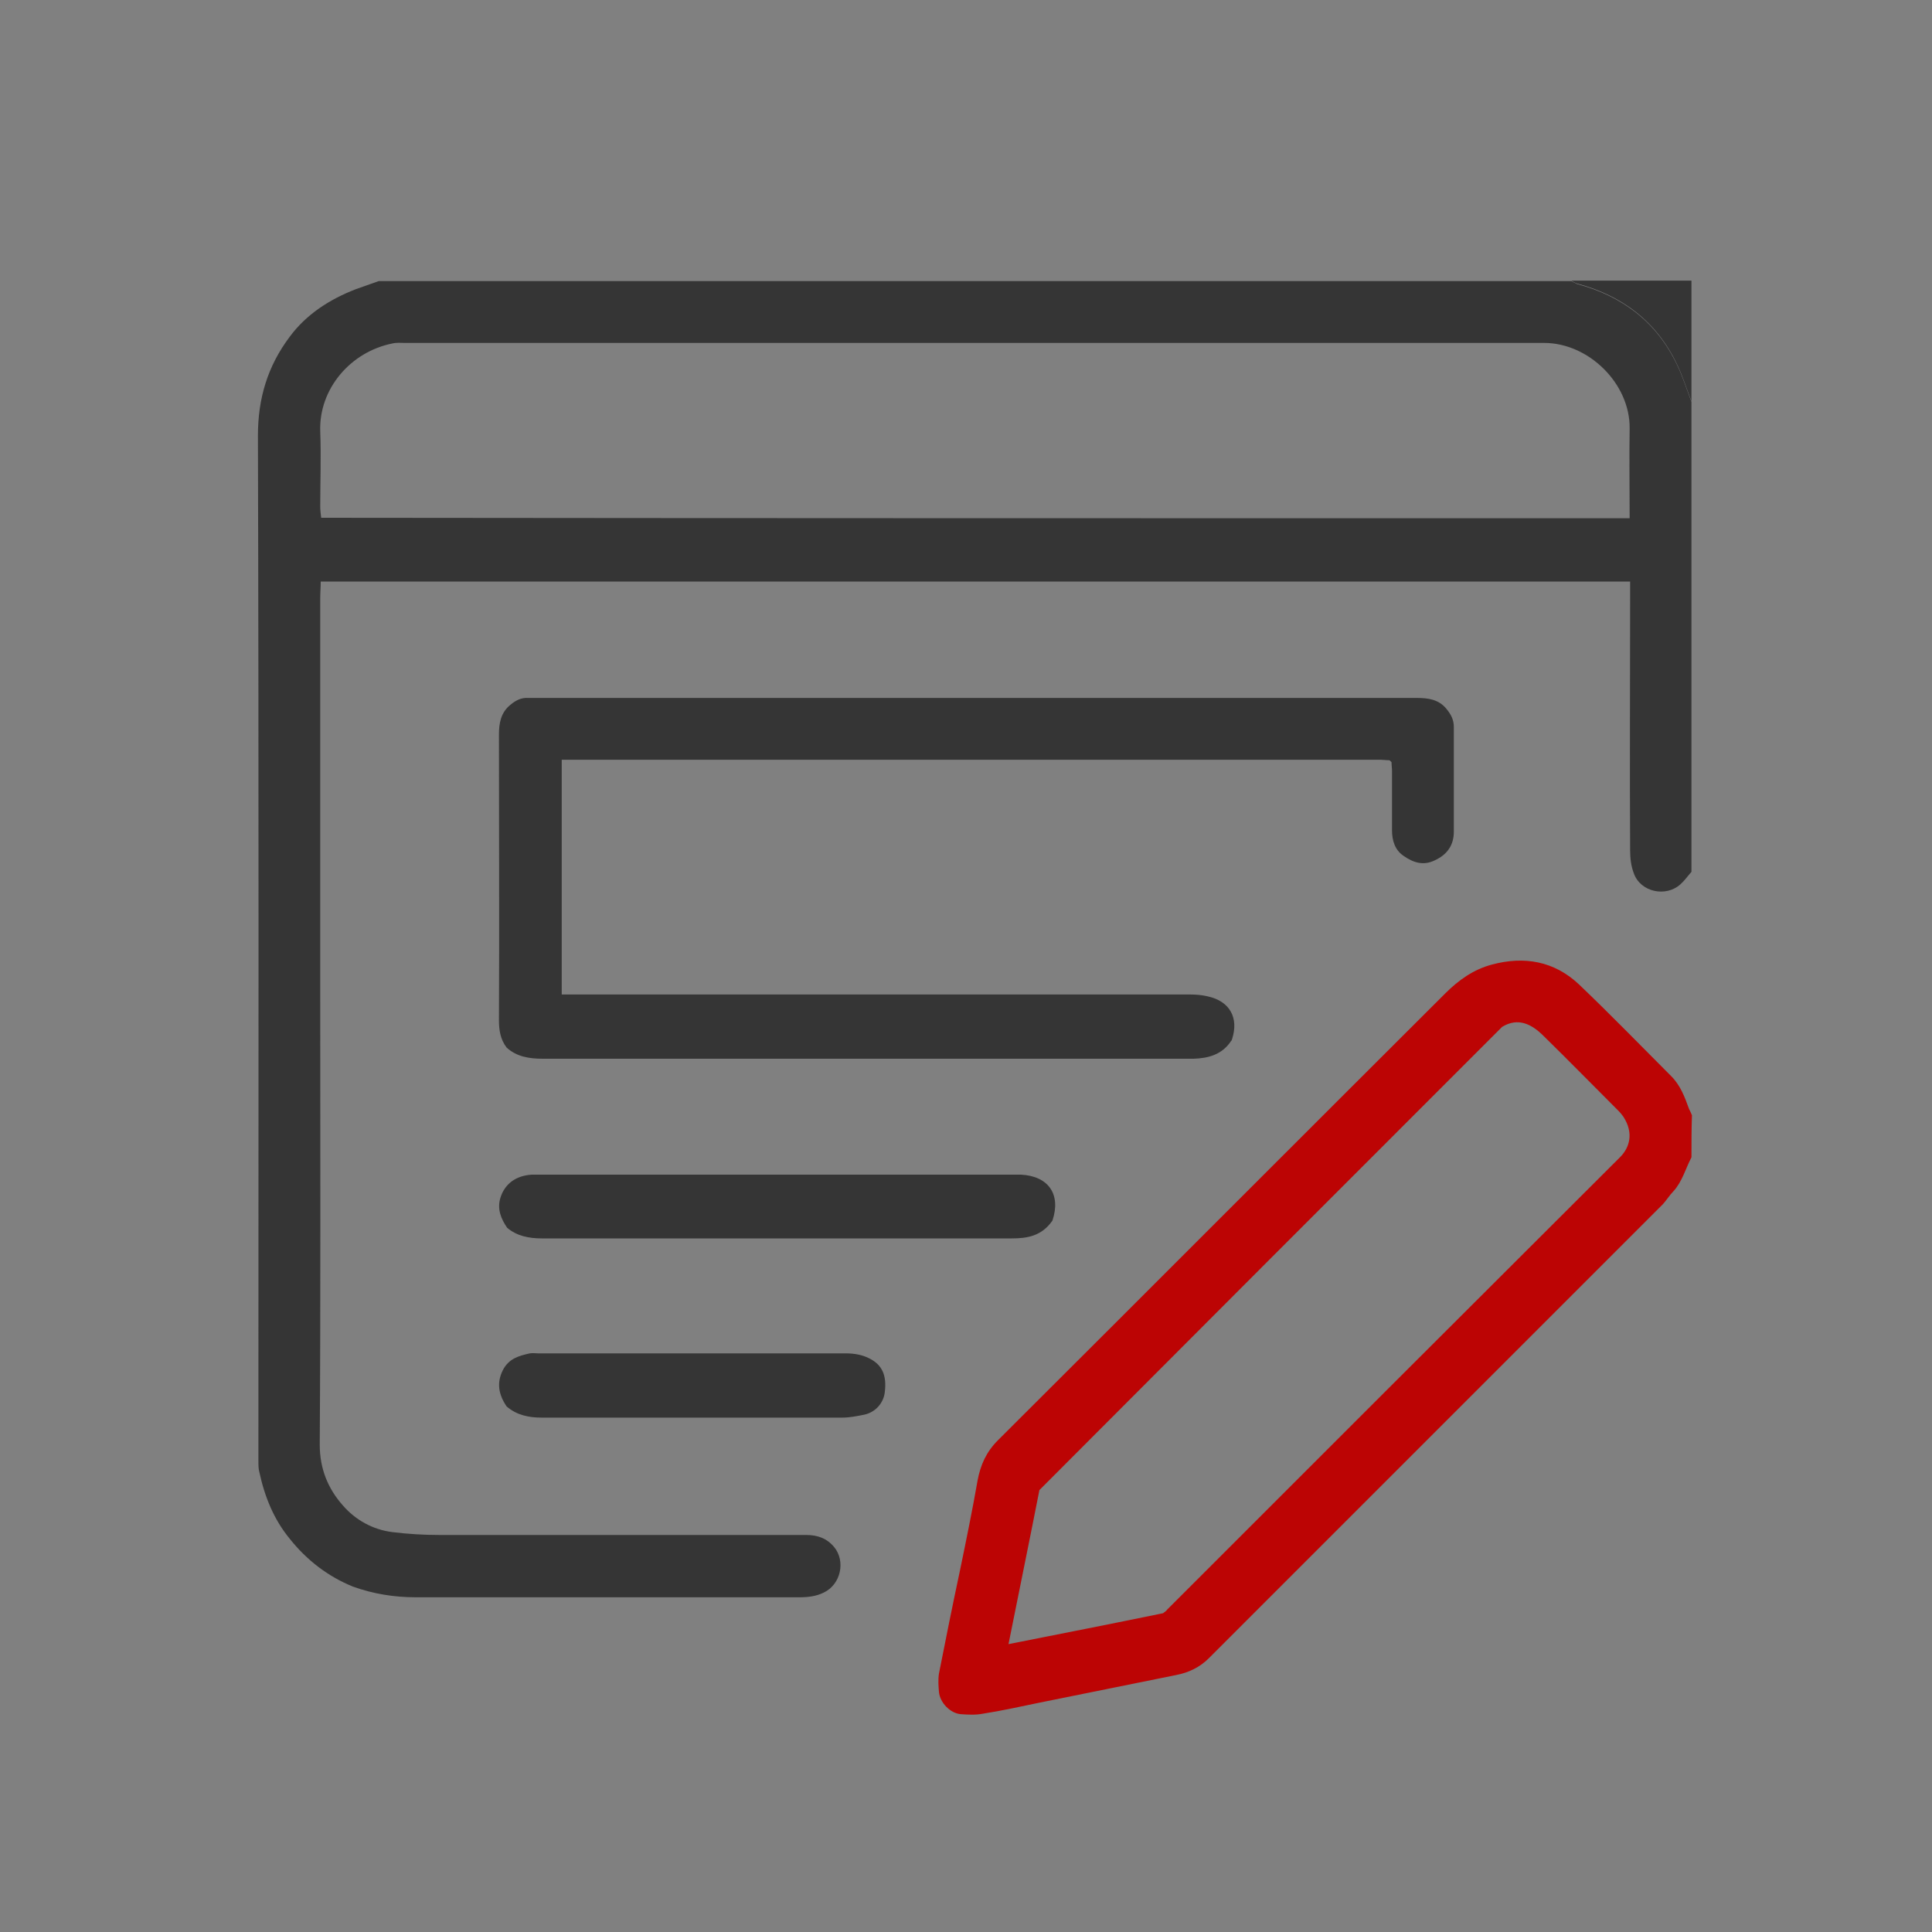
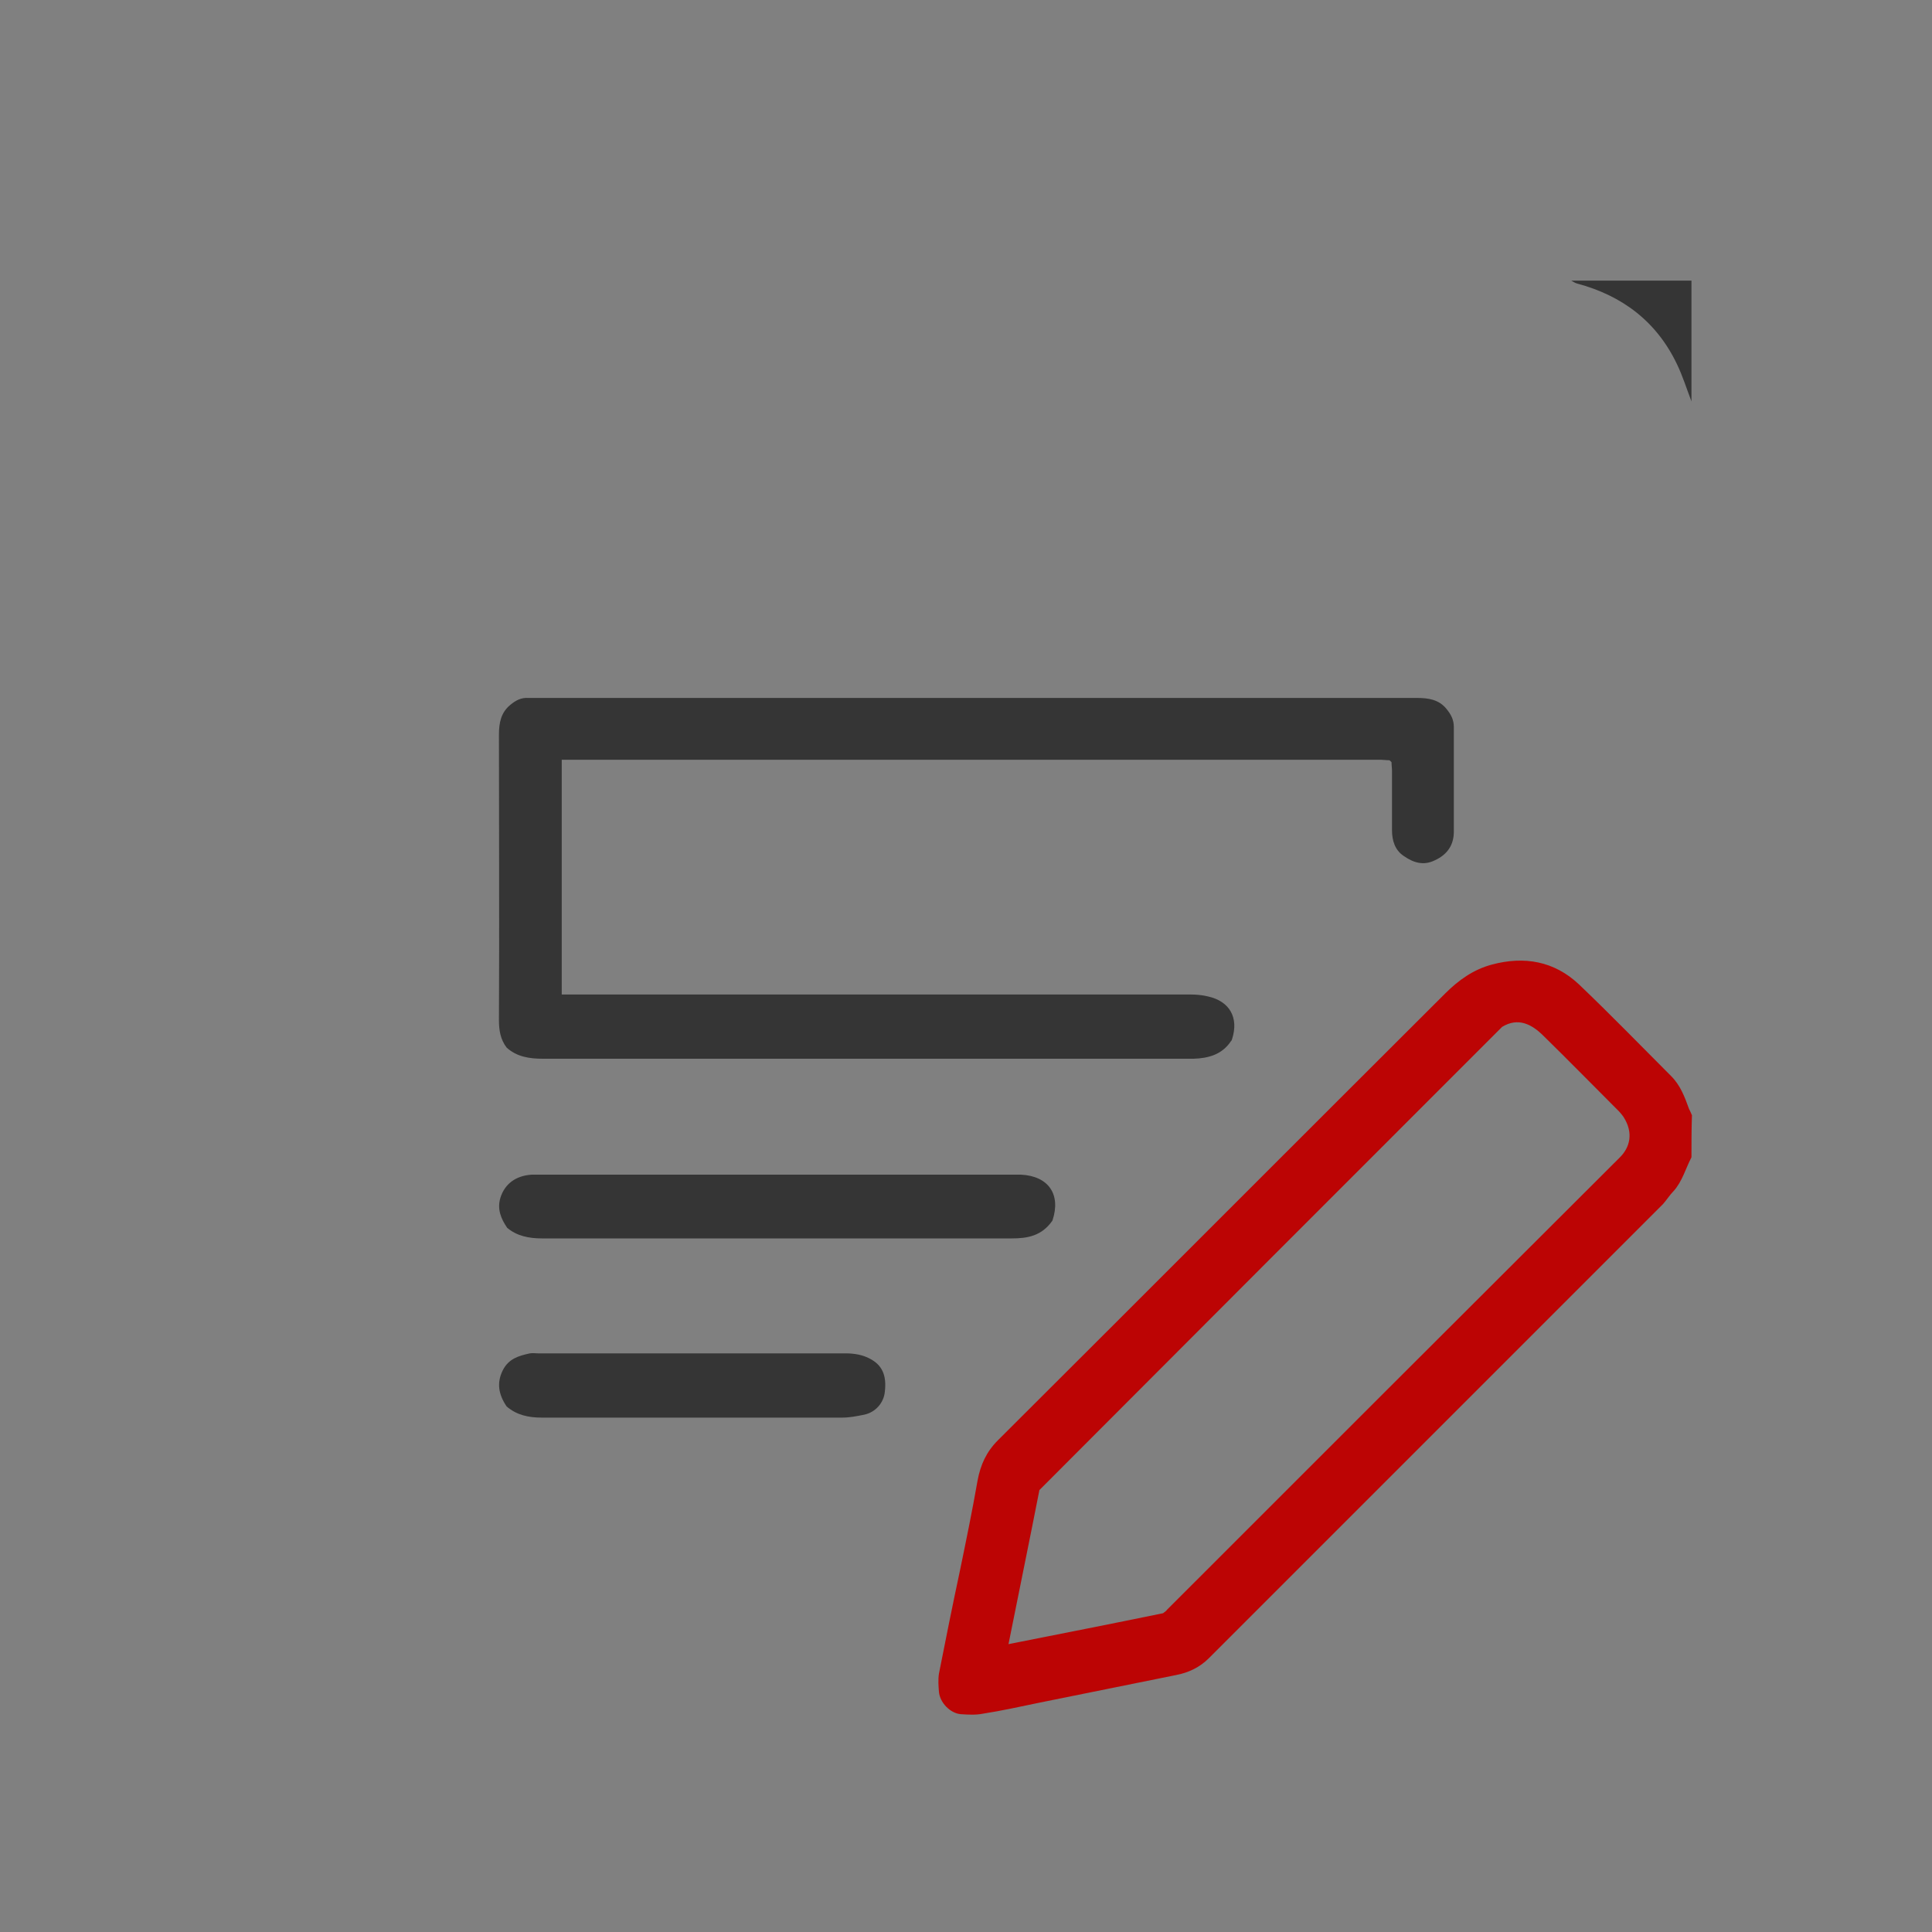
<svg xmlns="http://www.w3.org/2000/svg" version="1.1" id="Layer_1" x="0px" y="0px" viewBox="0 0 40 40" style="enable-background:new 0 0 40 40;" xml:space="preserve">
  <rect x="0" y="0" width="40" height="40" fill="#808080" stroke="none" />
  <style type="text/css">
	.st0{fill:#BC0404;}
	.st1{fill:#FFFFFF;}
	.st2{fill:#353535;}
	.st3{fill:#3F3F3F;}
</style>
  <circle class="st0" cx="-38.62" cy="-193.62" r="48.88" />
  <circle class="st0" cx="103.81" cy="-193.44" r="48.69" />
  <circle class="st0" cx="229.5" cy="-193.34" r="49" />
  <g>
    <path class="st1" d="M-42.64-163.11c-0.12-0.03-0.24-0.09-0.35-0.09c-1.97-0.04-3.92-0.26-5.87-0.54c-3.52-0.51-7-1.24-10.3-2.62   c-1.41-0.59-2.77-1.3-3.97-2.26c-0.64-0.52-1.19-1.12-1.6-1.84c-0.95-1.67-0.76-3.51,0.64-5.11c0.98-1.12,2.21-1.92,3.52-2.59   c2.12-1.08,4.38-1.76,6.68-2.32c0.58-0.14,1.17-0.27,1.83-0.41c-0.17-0.21-0.29-0.38-0.43-0.53c-2.43-2.79-4.52-5.81-6.14-9.15   c-1.5-3.08-2.59-6.3-3.23-9.67c-0.31-1.63-0.47-3.27-0.39-4.93c0.25-5.11,1.91-9.69,5.11-13.7c1.49-1.87,3.25-3.43,5.24-4.75   c0.28-0.19,0.56-0.37,0.93-0.28c0.4,0.1,0.69,0.32,0.78,0.73c0.1,0.4-0.03,0.75-0.35,1.01c-0.31,0.25-0.65,0.46-0.97,0.69   c-4.25,3.07-6.94,7.19-8.19,12.26c-0.53,2.13-0.65,4.31-0.49,6.48c0.15,2.03,0.64,4,1.24,5.94c1.13,3.65,2.72,7.07,4.95,10.17   c1.06,1.48,2.2,2.91,3.42,4.25c1.87,2.03,3.81,4.01,5.8,5.93c1.68,1.61,3.47,3.09,5.22,4.62c0.6,0.52,1.02,0.52,1.62,0.01   c1.31-1.11,2.63-2.21,3.88-3.39c1.89-1.78,3.76-3.58,5.57-5.45c2.13-2.2,4.13-4.51,5.78-7.1c2.43-3.79,4.07-7.92,5.03-12.31   c0.43-1.97,0.56-3.99,0.39-5.99c-0.4-4.66-2.12-8.79-5.23-12.32c-2.93-3.32-6.6-5.43-10.86-6.53c-1.26-0.32-2.54-0.47-3.83-0.6   c-1.28-0.13-2.55-0.06-3.82,0.06c-1.77,0.16-3.5,0.56-5.18,1.18c-0.22,0.08-0.43,0.16-0.65,0.22c-0.57,0.17-1.07-0.07-1.26-0.6   c-0.18-0.49,0.04-1.01,0.58-1.22c0.74-0.29,1.49-0.55,2.25-0.77c1.33-0.39,2.68-0.69,4.06-0.76c1.4-0.07,2.81-0.16,4.2-0.09   c1.94,0.1,3.85,0.49,5.71,1.1c2.57,0.84,4.94,2.06,7.09,3.71c3.39,2.6,5.84,5.9,7.41,9.87c0.63,1.58,1.07,3.22,1.33,4.89   c0.22,1.47,0.36,2.95,0.26,4.44c-0.14,2.22-0.56,4.39-1.17,6.53c-1.11,3.87-2.78,7.49-5,10.85c-1.07,1.63-2.28,3.16-3.55,4.63   c-0.14,0.16-0.27,0.32-0.47,0.56c0.64,0.15,1.22,0.28,1.79,0.42c2.29,0.54,4.52,1.23,6.63,2.28c1.34,0.67,2.59,1.46,3.59,2.6   c0.81,0.93,1.31,1.97,1.24,3.25c-0.05,0.97-0.45,1.77-1.02,2.51c-0.51,0.67-1.15,1.22-1.84,1.7c-1.68,1.17-3.55,1.97-5.49,2.58   c-0.52,0.17-1.03-0.11-1.21-0.61c-0.17-0.48,0.03-0.96,0.51-1.21c0.11-0.06,0.23-0.1,0.35-0.14c0.84-0.33,1.68-0.64,2.51-1   c1-0.44,1.95-0.97,2.79-1.68c0.38-0.32,0.73-0.7,1.01-1.11c0.56-0.79,0.59-1.63,0.05-2.47c-0.4-0.63-0.94-1.12-1.54-1.56   c-1.28-0.94-2.71-1.57-4.2-2.1c-2.19-0.78-4.45-1.3-6.75-1.72c-0.12,0.12-0.24,0.23-0.36,0.34c-1.64,1.59-3.24,3.22-4.92,4.76   c-1.45,1.33-2.98,2.57-4.48,3.84c-1.18,0.99-2.8,0.99-3.98-0.02c-1.63-1.38-3.27-2.75-4.85-4.19c-1.56-1.43-3.04-2.94-4.55-4.42   c-0.1-0.1-0.18-0.23-0.25-0.32c-2.85,0.5-5.57,1.13-8.16,2.24c-1.43,0.61-2.8,1.33-3.89,2.48c-1.22,1.27-1.18,2.48,0.01,3.75   c0.59,0.63,1.31,1.11,2.06,1.53c1.8,1.01,3.74,1.68,5.72,2.23c2.06,0.57,4.15,0.97,6.26,1.26c1.49,0.2,2.99,0.34,4.49,0.42   c2.09,0.12,4.18,0.22,6.27,0.2c1.84-0.01,3.67-0.2,5.51-0.31c2.28-0.14,4.52-0.55,6.76-0.94c0.59-0.1,1.08,0.2,1.2,0.73   c0.12,0.54-0.22,1.1-0.83,1.21c-1.31,0.24-2.63,0.47-3.96,0.65c-1.37,0.19-2.74,0.32-4.11,0.47c-0.39,0.04-0.8,0.02-1.19,0.05   c-0.2,0.01-0.4,0.06-0.6,0.1C-37.44-163.11-40.04-163.11-42.64-163.11z" />
    <path class="st1" d="M-38.56-187.69c-5.3-0.1-9.6-1.99-13.01-5.8c-2.14-2.39-3.47-5.21-3.93-8.41c-0.69-4.78,0.52-9.06,3.54-12.79   c2.57-3.17,5.91-5.13,9.93-5.92c1.19-0.24,2.4-0.38,3.61-0.34c4.13,0.15,7.81,1.51,10.95,4.25c2.48,2.17,4.17,4.83,5.08,8   c0.3,1.04,0.45,2.12,0.55,3.21c0.22,2.49-0.2,4.87-1.1,7.18c-1.2,3.04-3.17,5.49-5.81,7.41c-2.23,1.61-4.72,2.6-7.43,3.02   C-37.03-187.76-37.9-187.75-38.56-187.69z M-38.74-218.93c-1.31-0.04-2.59,0.15-3.85,0.48c-3.09,0.81-5.69,2.41-7.73,4.88   c-3,3.64-4.01,7.8-3.03,12.4c0.71,3.31,2.46,6.03,5.11,8.13c3.63,2.89,7.77,3.89,12.32,3.07c3.14-0.56,5.84-2.02,8.04-4.34   c3.28-3.46,4.59-7.58,3.9-12.28c-0.44-3.03-1.81-5.65-3.96-7.83C-30.89-217.41-34.52-218.89-38.74-218.93z" />
    <path class="st1" d="M-27.77-205.08c0.97,0.26,1.58,0.8,1.8,1.73c0.05,0.22,0.07,0.45,0.07,0.68c0.01,0.9,0.01,1.8,0,2.7   c0,1.55-0.88,2.46-2.43,2.52c-0.54,0.02-1.08,0-1.62,0c-0.49,0.92-1.06,1.72-1.77,2.41c-0.72,0.69-1.52,1.25-2.43,1.64   c-0.25,0.11-0.4,0.24-0.52,0.5c-0.39,0.89-1.09,1.44-2.05,1.57c-1,0.13-2,0.14-3-0.02c-1.23-0.2-2.04-1.51-2.09-2.38   c-0.08-1.46,0.84-2.45,1.83-2.76c0.24-0.07,0.49-0.13,0.74-0.13c0.9,0,1.8-0.02,2.69,0.07c0.59,0.06,1.1,0.4,1.47,0.88   c0.09,0.11,0.18,0.22,0.32,0.39c0.34-0.22,0.7-0.39,0.99-0.64c0.5-0.44,0.99-0.91,1.41-1.42c0.54-0.66,0.83-1.41,0.77-2.32   c-0.07-1.15,0.02-2.31-0.03-3.46c-0.04-1.01,0.45-1.86,1.7-2.01c0.04,0,0.07-0.03,0.16-0.07c0.19-3.45-0.86-6.4-3.76-8.45   c-3.09-2.18-6.41-2.37-9.7-0.51c-3.43,1.94-4.73,5.08-4.57,8.96c0.23,0.06,0.44,0.12,0.66,0.18c0.76,0.24,1.19,0.77,1.2,1.57   c0.02,1.42,0,2.85,0.01,4.27c0,0.79-0.69,1.59-1.44,1.65c-0.84,0.07-1.67,0.12-2.5-0.04c-0.98-0.19-1.71-1.04-1.74-2.04   c-0.03-1.13-0.05-2.26,0.01-3.39c0.04-0.87,0.49-1.54,1.32-1.91c0.15-0.07,0.31-0.12,0.54-0.21c0-0.43,0.01-0.89,0-1.34   c-0.03-1.75,0.38-3.41,1.21-4.94c1.76-3.27,4.47-5.27,8.16-5.82c3.72-0.55,6.91,0.6,9.53,3.26c1.6,1.62,2.57,3.6,2.9,5.87   c0.08,0.52,0.1,1.04,0.13,1.56C-27.76-206.05-27.77-205.59-27.77-205.08z M-49.55-199.52c0.59,0.07,1.1,0.07,1.59,0.02   c0.11-1.08,0.07-3.11-0.06-3.54c-0.49,0-0.98,0-1.53,0C-49.57-201.85-49.58-200.69-49.55-199.52z M-27.96-203.04   c-0.56-0.06-1.07-0.07-1.56-0.01c-0.11,1.04-0.07,3.11,0.06,3.54c0.49,0,0.98,0,1.51,0C-27.96-200.69-27.96-201.83-27.96-203.04z    M-38.11-193.3C-38.11-193.3-38.11-193.3-38.11-193.3c0.34,0,0.67,0.01,1.01-0.01c0.42-0.02,0.68-0.29,0.68-0.67   c0-0.37-0.26-0.66-0.69-0.67c-0.67-0.02-1.34-0.02-2.01,0c-0.44,0.01-0.73,0.33-0.72,0.71c0.01,0.35,0.29,0.61,0.72,0.63   C-38.79-193.28-38.45-193.3-38.11-193.3z" />
  </g>
  <path class="st2" d="M-98.44,37c-0.06-0.02-0.12-0.04-0.19-0.05c-1.03-0.02-2.05-0.14-3.07-0.28c-1.85-0.27-3.66-0.65-5.39-1.37  c-0.74-0.31-1.45-0.68-2.08-1.19c-0.34-0.27-0.63-0.59-0.84-0.96c-0.5-0.87-0.4-1.84,0.33-2.67c0.51-0.59,1.16-1,1.85-1.35  c1.11-0.56,2.29-0.92,3.5-1.22c0.31-0.07,0.61-0.14,0.96-0.22c-0.09-0.11-0.15-0.2-0.22-0.28c-1.27-1.46-2.37-3.05-3.22-4.79  c-0.78-1.61-1.36-3.3-1.69-5.06c-0.16-0.85-0.25-1.72-0.2-2.58c0.13-2.67,1-5.07,2.68-7.17c0.78-0.98,1.7-1.8,2.74-2.49  c0.15-0.1,0.3-0.19,0.49-0.15c0.21,0.05,0.36,0.17,0.41,0.38c0.05,0.21-0.01,0.4-0.18,0.53c-0.16,0.13-0.34,0.24-0.51,0.36  c-2.23,1.61-3.63,3.76-4.29,6.42c-0.28,1.12-0.34,2.26-0.26,3.4c0.08,1.06,0.33,2.09,0.65,3.11c0.59,1.91,1.43,3.7,2.59,5.33  c0.56,0.77,1.15,1.53,1.79,2.23c0.98,1.07,1.99,2.1,3.04,3.1c0.88,0.84,1.82,1.62,2.74,2.42c0.31,0.27,0.53,0.27,0.85,0.01  c0.68-0.58,1.38-1.16,2.03-1.77c0.99-0.93,1.97-1.88,2.92-2.85c1.12-1.15,2.16-2.36,3.03-3.72c1.27-1.99,2.13-4.15,2.63-6.45  c0.23-1.03,0.29-2.09,0.2-3.14c-0.21-2.44-1.11-4.6-2.74-6.45c-1.54-1.74-3.46-2.84-5.69-3.42c-0.66-0.17-1.33-0.25-2.01-0.31  c-0.67-0.07-1.34-0.03-2,0.03c-0.93,0.09-1.84,0.3-2.71,0.62c-0.11,0.04-0.23,0.08-0.34,0.12c-0.3,0.09-0.56-0.04-0.66-0.32  c-0.09-0.26,0.02-0.53,0.3-0.64c0.39-0.15,0.78-0.29,1.18-0.4c0.69-0.2,1.4-0.36,2.13-0.4c0.73-0.04,1.47-0.08,2.2-0.05  c1.02,0.05,2.02,0.25,2.99,0.57c1.34,0.44,2.59,1.08,3.71,1.94c1.78,1.36,3.06,3.09,3.88,5.17c0.33,0.83,0.56,1.68,0.7,2.56  c0.12,0.77,0.19,1.55,0.14,2.33c-0.07,1.16-0.29,2.3-0.62,3.42c-0.58,2.03-1.46,3.92-2.62,5.68c-0.56,0.85-1.19,1.65-1.86,2.43  c-0.07,0.08-0.14,0.17-0.24,0.29c0.34,0.08,0.64,0.15,0.94,0.22c1.2,0.28,2.37,0.64,3.47,1.19c0.7,0.35,1.36,0.77,1.88,1.36  c0.42,0.49,0.69,1.03,0.65,1.7c-0.03,0.51-0.24,0.93-0.54,1.32c-0.27,0.35-0.6,0.64-0.96,0.89c-0.88,0.61-1.86,1.03-2.88,1.35  c-0.27,0.09-0.54-0.06-0.63-0.32c-0.09-0.25,0.02-0.5,0.27-0.63c0.06-0.03,0.12-0.05,0.18-0.07c0.44-0.17,0.88-0.33,1.31-0.52  c0.52-0.23,1.02-0.51,1.46-0.88c0.2-0.17,0.38-0.37,0.53-0.58c0.29-0.42,0.31-0.86,0.03-1.29c-0.21-0.33-0.49-0.59-0.8-0.82  c-0.67-0.49-1.42-0.82-2.2-1.1c-1.15-0.41-2.33-0.68-3.53-0.9c-0.06,0.06-0.13,0.12-0.19,0.18c-0.86,0.83-1.7,1.69-2.58,2.49  c-0.76,0.7-1.56,1.35-2.35,2.01c-0.62,0.52-1.46,0.52-2.08-0.01c-0.85-0.72-1.72-1.44-2.54-2.19c-0.82-0.75-1.59-1.54-2.38-2.32  c-0.05-0.05-0.09-0.12-0.13-0.17c-1.49,0.26-2.92,0.59-4.27,1.17c-0.75,0.32-1.46,0.7-2.04,1.3c-0.64,0.67-0.62,1.3,0.01,1.96  c0.31,0.33,0.69,0.58,1.08,0.8c0.94,0.53,1.96,0.88,2.99,1.17c1.08,0.3,2.17,0.51,3.28,0.66c0.78,0.11,1.57,0.18,2.35,0.22  c1.09,0.06,2.19,0.11,3.29,0.11c0.96-0.01,1.92-0.1,2.89-0.16c1.19-0.07,2.37-0.29,3.54-0.49c0.31-0.05,0.57,0.11,0.63,0.38  c0.07,0.28-0.12,0.57-0.43,0.63c-0.69,0.13-1.38,0.25-2.07,0.34c-0.71,0.1-1.43,0.17-2.15,0.24c-0.21,0.02-0.42,0.01-0.62,0.03  c-0.11,0.01-0.21,0.03-0.32,0.05C-95.72,37-97.08,37-98.44,37z" />
-   <path class="st3" d="M-96.31,24.13c-2.77-0.05-5.03-1.04-6.81-3.04c-1.12-1.25-1.82-2.73-2.06-4.4c-0.36-2.5,0.27-4.74,1.86-6.7  c1.35-1.66,3.1-2.69,5.2-3.1c0.62-0.12,1.26-0.2,1.89-0.18c2.17,0.08,4.09,0.79,5.73,2.22c1.3,1.13,2.19,2.53,2.66,4.19  c0.16,0.55,0.24,1.11,0.29,1.68c0.11,1.3-0.1,2.55-0.58,3.76c-0.63,1.59-1.66,2.88-3.04,3.88c-1.17,0.85-2.47,1.36-3.89,1.58  C-95.51,24.09-95.96,24.1-96.31,24.13z M-96.4,7.76c-0.69-0.02-1.36,0.08-2.02,0.25c-1.62,0.43-2.98,1.26-4.05,2.56  c-1.57,1.91-2.1,4.09-1.59,6.5c0.37,1.73,1.29,3.16,2.68,4.26c1.9,1.51,4.07,2.04,6.45,1.61c1.64-0.29,3.06-1.06,4.21-2.27  c1.72-1.81,2.4-3.97,2.04-6.43c-0.23-1.59-0.95-2.96-2.07-4.1C-92.29,8.56-94.19,7.79-96.4,7.76z" />
  <path class="st0" d="M-90.66,15.02c0.51,0.14,0.83,0.42,0.94,0.91c0.03,0.12,0.04,0.24,0.04,0.36c0,0.47,0,0.94,0,1.42  c0,0.81-0.46,1.29-1.27,1.32c-0.28,0.01-0.57,0-0.85,0c-0.26,0.48-0.55,0.9-0.93,1.26c-0.38,0.36-0.8,0.65-1.27,0.86  c-0.13,0.06-0.21,0.13-0.27,0.26c-0.21,0.47-0.57,0.75-1.07,0.82c-0.52,0.07-1.05,0.07-1.57-0.01c-0.64-0.1-1.07-0.79-1.09-1.24  c-0.04-0.77,0.44-1.28,0.96-1.45c0.12-0.04,0.26-0.07,0.39-0.07c0.47,0,0.94-0.01,1.41,0.04c0.31,0.03,0.57,0.21,0.77,0.46  c0.05,0.06,0.1,0.12,0.17,0.2c0.18-0.11,0.37-0.2,0.52-0.34c0.26-0.23,0.52-0.47,0.74-0.74c0.28-0.35,0.43-0.74,0.4-1.21  c-0.04-0.6,0.01-1.21-0.01-1.81c-0.02-0.53,0.24-0.97,0.89-1.05c0.02,0,0.04-0.02,0.09-0.04c0.1-1.81-0.45-3.35-1.97-4.43  c-1.62-1.14-3.36-1.24-5.08-0.27c-1.79,1.02-2.48,2.66-2.39,4.69c0.12,0.03,0.23,0.06,0.34,0.1c0.4,0.13,0.62,0.41,0.63,0.82  c0.01,0.75,0,1.49,0,2.24c0,0.42-0.36,0.83-0.75,0.86c-0.44,0.04-0.88,0.06-1.31-0.02c-0.51-0.1-0.9-0.54-0.91-1.07  c-0.02-0.59-0.02-1.19,0-1.78c0.02-0.46,0.26-0.81,0.69-1c0.08-0.04,0.16-0.06,0.28-0.11c0-0.23,0-0.46,0-0.7  c-0.01-0.92,0.2-1.78,0.64-2.59c0.92-1.71,2.34-2.76,4.28-3.05c1.95-0.29,3.62,0.31,4.99,1.71c0.84,0.85,1.34,1.89,1.52,3.07  c0.04,0.27,0.05,0.54,0.07,0.82C-90.65,14.51-90.66,14.75-90.66,15.02z M-102.07,17.93c0.31,0.04,0.57,0.04,0.83,0.01  c0.06-0.56,0.04-1.63-0.03-1.86c-0.26,0-0.51,0-0.8,0C-102.07,16.71-102.08,17.32-102.07,17.93z M-90.75,16.09  c-0.29-0.03-0.56-0.04-0.82,0c-0.06,0.54-0.04,1.63,0.03,1.85c0.26,0,0.51,0,0.79,0C-90.75,17.32-90.75,16.72-90.75,16.09z   M-96.07,21.19C-96.07,21.19-96.07,21.19-96.07,21.19c0.18,0,0.35,0.01,0.53,0c0.22-0.01,0.36-0.15,0.36-0.35  c0-0.19-0.14-0.34-0.36-0.35c-0.35-0.01-0.7-0.01-1.05,0c-0.23,0.01-0.38,0.17-0.38,0.37c0.01,0.19,0.15,0.32,0.38,0.33  C-96.43,21.2-96.25,21.19-96.07,21.19z" />
  <circle cx="-39" cy="-74" r="19.5" />
  <g>
    <path class="st1" d="M-40.64-60.07c-0.05-0.01-0.1-0.04-0.16-0.04c-0.87-0.02-1.73-0.12-2.59-0.24c-1.56-0.22-3.09-0.55-4.55-1.16   c-0.62-0.26-1.22-0.57-1.75-1c-0.28-0.23-0.53-0.49-0.71-0.81c-0.42-0.74-0.33-1.55,0.28-2.25c0.43-0.5,0.98-0.85,1.56-1.14   c0.94-0.48,1.93-0.78,2.95-1.03c0.26-0.06,0.52-0.12,0.81-0.18c-0.08-0.09-0.13-0.17-0.19-0.24c-1.07-1.23-2-2.57-2.71-4.04   c-0.66-1.36-1.14-2.78-1.43-4.27c-0.14-0.72-0.21-1.45-0.17-2.18c0.11-2.25,0.84-4.28,2.26-6.05c0.66-0.82,1.44-1.51,2.31-2.1   c0.12-0.08,0.25-0.16,0.41-0.12c0.17,0.04,0.3,0.14,0.35,0.32c0.04,0.18-0.01,0.33-0.15,0.45c-0.14,0.11-0.29,0.2-0.43,0.3   c-1.88,1.35-3.06,3.17-3.62,5.41c-0.23,0.94-0.29,1.9-0.22,2.86c0.07,0.9,0.28,1.77,0.55,2.62c0.5,1.61,1.2,3.12,2.19,4.49   c0.47,0.65,0.97,1.29,1.51,1.88c0.83,0.9,1.68,1.77,2.56,2.62c0.74,0.71,1.53,1.37,2.31,2.04c0.27,0.23,0.45,0.23,0.72,0   c0.58-0.49,1.16-0.98,1.71-1.49c0.83-0.79,1.66-1.58,2.46-2.41c0.94-0.97,1.82-1.99,2.55-3.13c1.07-1.68,1.8-3.5,2.22-5.43   c0.19-0.87,0.25-1.76,0.17-2.65c-0.18-2.06-0.94-3.88-2.31-5.44c-1.29-1.47-2.91-2.4-4.8-2.88c-0.55-0.14-1.12-0.21-1.69-0.26   c-0.57-0.06-1.13-0.02-1.69,0.03c-0.78,0.07-1.55,0.25-2.29,0.52c-0.1,0.03-0.19,0.07-0.29,0.1c-0.25,0.07-0.47-0.03-0.56-0.27   c-0.08-0.22,0.02-0.45,0.26-0.54c0.33-0.13,0.66-0.24,1-0.34c0.59-0.17,1.18-0.3,1.79-0.33c0.62-0.03,1.24-0.07,1.85-0.04   c0.86,0.04,1.7,0.21,2.52,0.48c1.13,0.37,2.18,0.91,3.13,1.64c1.5,1.15,2.58,2.61,3.27,4.36c0.28,0.7,0.47,1.42,0.59,2.16   c0.1,0.65,0.16,1.3,0.12,1.96c-0.06,0.98-0.25,1.94-0.52,2.88c-0.49,1.71-1.23,3.31-2.21,4.79c-0.47,0.72-1,1.39-1.57,2.05   c-0.06,0.07-0.12,0.14-0.21,0.25c0.28,0.07,0.54,0.12,0.79,0.18c1.01,0.24,2,0.54,2.93,1.01c0.59,0.29,1.14,0.65,1.58,1.15   c0.36,0.41,0.58,0.87,0.55,1.44c-0.02,0.43-0.2,0.78-0.45,1.11c-0.23,0.3-0.51,0.54-0.81,0.75c-0.74,0.52-1.57,0.87-2.42,1.14   c-0.23,0.07-0.45-0.05-0.53-0.27c-0.08-0.21,0.01-0.42,0.23-0.53c0.05-0.03,0.1-0.04,0.15-0.06c0.37-0.15,0.74-0.28,1.11-0.44   c0.44-0.19,0.86-0.43,1.23-0.74c0.17-0.14,0.32-0.31,0.45-0.49c0.25-0.35,0.26-0.72,0.02-1.09c-0.18-0.28-0.42-0.5-0.68-0.69   c-0.56-0.41-1.2-0.69-1.85-0.93c-0.97-0.35-1.96-0.57-2.98-0.76c-0.05,0.05-0.11,0.1-0.16,0.15c-0.72,0.7-1.43,1.42-2.17,2.1   c-0.64,0.59-1.31,1.14-1.98,1.7c-0.52,0.44-1.23,0.44-1.76-0.01c-0.72-0.61-1.45-1.21-2.14-1.85c-0.69-0.63-1.34-1.3-2.01-1.95   c-0.05-0.04-0.08-0.1-0.11-0.14c-1.26,0.22-2.46,0.5-3.6,0.99c-0.63,0.27-1.23,0.59-1.72,1.09c-0.54,0.56-0.52,1.1,0,1.66   c0.26,0.28,0.58,0.49,0.91,0.67c0.8,0.45,1.65,0.74,2.52,0.98c0.91,0.25,1.83,0.43,2.76,0.55c0.66,0.09,1.32,0.15,1.98,0.19   c0.92,0.05,1.85,0.1,2.77,0.09c0.81-0.01,1.62-0.09,2.43-0.14c1.01-0.06,1.99-0.24,2.99-0.42c0.26-0.05,0.48,0.09,0.53,0.32   c0.05,0.24-0.1,0.48-0.36,0.53c-0.58,0.11-1.16,0.21-1.75,0.29c-0.6,0.08-1.21,0.14-1.81,0.21c-0.17,0.02-0.35,0.01-0.53,0.02   c-0.09,0.01-0.18,0.03-0.27,0.04C-38.34-60.07-39.49-60.07-40.64-60.07z" />
    <path class="st1" d="M-38.84-70.92c-2.34-0.05-4.24-0.88-5.74-2.56c-0.95-1.06-1.53-2.3-1.73-3.71c-0.3-2.11,0.23-4,1.56-5.65   c1.13-1.4,2.61-2.26,4.38-2.61c0.53-0.1,1.06-0.17,1.6-0.15c1.83,0.07,3.45,0.66,4.83,1.87c1.09,0.96,1.84,2.13,2.24,3.53   c0.13,0.46,0.2,0.93,0.24,1.42c0.1,1.1-0.09,2.15-0.49,3.17c-0.53,1.34-1.4,2.43-2.57,3.27c-0.98,0.71-2.08,1.15-3.28,1.33   C-38.16-70.96-38.54-70.95-38.84-70.92z M-38.91-84.72c-0.58-0.02-1.14,0.07-1.7,0.21c-1.36,0.36-2.51,1.06-3.41,2.15   c-1.32,1.61-1.77,3.44-1.34,5.48c0.31,1.46,1.09,2.66,2.26,3.59c1.6,1.27,3.43,1.72,5.44,1.36c1.39-0.25,2.58-0.89,3.55-1.92   c1.45-1.53,2.02-3.35,1.72-5.42c-0.19-1.34-0.8-2.5-1.75-3.46C-35.45-84.05-37.05-84.7-38.91-84.72z" />
    <path class="st1" d="M-34.07-78.6c0.43,0.11,0.7,0.35,0.79,0.76c0.02,0.1,0.03,0.2,0.03,0.3c0,0.4,0,0.8,0,1.19   c0,0.68-0.39,1.09-1.07,1.11c-0.24,0.01-0.48,0-0.72,0c-0.22,0.41-0.47,0.76-0.78,1.06c-0.32,0.31-0.67,0.55-1.07,0.72   c-0.11,0.05-0.18,0.11-0.23,0.22c-0.17,0.39-0.48,0.64-0.9,0.69c-0.44,0.06-0.88,0.06-1.32-0.01c-0.54-0.09-0.9-0.67-0.92-1.05   c-0.04-0.65,0.37-1.08,0.81-1.22c0.1-0.03,0.22-0.06,0.33-0.06c0.4,0,0.79-0.01,1.19,0.03c0.26,0.03,0.48,0.18,0.65,0.39   c0.04,0.05,0.08,0.1,0.14,0.17c0.15-0.1,0.31-0.17,0.44-0.28c0.22-0.2,0.44-0.4,0.62-0.63c0.24-0.29,0.37-0.62,0.34-1.02   c-0.03-0.51,0.01-1.02-0.01-1.53c-0.02-0.45,0.2-0.82,0.75-0.89c0.02,0,0.03-0.01,0.07-0.03c0.08-1.52-0.38-2.83-1.66-3.73   c-1.36-0.96-2.83-1.05-4.28-0.22c-1.51,0.86-2.09,2.24-2.02,3.96c0.1,0.03,0.2,0.05,0.29,0.08c0.34,0.11,0.53,0.34,0.53,0.7   c0.01,0.63,0,1.26,0,1.89c0,0.35-0.3,0.7-0.64,0.73c-0.37,0.03-0.74,0.05-1.1-0.02c-0.43-0.08-0.76-0.46-0.77-0.9   c-0.01-0.5-0.02-1,0-1.5c0.02-0.39,0.22-0.68,0.58-0.84c0.07-0.03,0.14-0.05,0.24-0.09c0-0.19,0-0.39,0-0.59   c-0.01-0.77,0.17-1.5,0.54-2.18c0.78-1.44,1.97-2.33,3.6-2.57c1.64-0.24,3.05,0.26,4.21,1.44c0.71,0.72,1.13,1.59,1.28,2.59   c0.03,0.23,0.05,0.46,0.06,0.69C-34.07-79.03-34.07-78.83-34.07-78.6z M-43.69-76.15c0.26,0.03,0.48,0.03,0.7,0.01   c0.05-0.48,0.03-1.37-0.03-1.56c-0.22,0-0.43,0-0.68,0C-43.7-77.17-43.7-76.66-43.69-76.15z M-34.16-77.7   c-0.25-0.03-0.47-0.03-0.69,0c-0.05,0.46-0.03,1.37,0.02,1.56c0.22,0,0.43,0,0.67,0C-34.16-76.67-34.16-77.17-34.16-77.7z    M-38.64-73.4C-38.64-73.4-38.64-73.4-38.64-73.4c0.15,0,0.3,0.01,0.44,0c0.19-0.01,0.3-0.13,0.3-0.3c0-0.16-0.12-0.29-0.3-0.3   c-0.3-0.01-0.59-0.01-0.89,0c-0.2,0.01-0.32,0.15-0.32,0.32c0.01,0.16,0.13,0.27,0.32,0.28C-38.94-73.39-38.79-73.4-38.64-73.4z" />
  </g>
  <g>
    <path class="st1" d="M81.61-180.77c0.34-0.59,0.57-1.12,0.92-1.56c0.38-0.47,0.9-0.83,1.28-1.31c0.16-0.2,0.23-0.6,0.15-0.84   c-0.33-0.92-0.76-1.8-1.11-2.71c-0.15-0.39-0.38-0.54-0.79-0.53c-0.62,0.02-1.24,0.02-1.86,0c-1.35-0.05-2.31-0.93-2.33-2.25   c-0.03-2.69-0.03-5.38,0-8.07c0.02-1.35,0.99-2.23,2.39-2.26c0.6-0.01,1.19-0.02,1.79,0c0.41,0.01,0.65-0.12,0.8-0.52   c0.35-0.91,0.73-1.81,1.14-2.7c0.18-0.39,0.11-0.64-0.19-0.92c-0.44-0.4-0.86-0.81-1.27-1.23c-0.97-0.99-1-2.25-0.01-3.23   c1.92-1.9,3.87-3.79,5.83-5.66c0.98-0.94,2.27-0.93,3.28-0.03c0.6,0.53,1.13,1.36,1.8,1.5c0.64,0.13,1.43-0.49,2.16-0.77   c1.59-0.61,1.59-0.61,1.59-2.28c0-0.21,0-0.42,0-0.63c0.04-1.36,0.95-2.3,2.34-2.32c2.77-0.03,5.54-0.03,8.31,0   c1.35,0.02,2.26,0.95,2.31,2.27c0.02,0.6,0.02,1.21,0,1.81c-0.02,0.41,0.15,0.62,0.55,0.76c0.92,0.33,1.82,0.69,2.71,1.09   c0.42,0.19,0.7,0.14,1.01-0.18c0.39-0.41,0.8-0.8,1.21-1.18c1.05-0.98,2.35-1.02,3.38-0.03c1.96,1.87,3.9,3.76,5.82,5.66   c0.96,0.95,0.94,2.21,0.01,3.18c-0.44,0.46-0.94,0.86-1.35,1.35c-0.15,0.18-0.22,0.56-0.14,0.78c0.34,0.94,0.73,1.86,1.17,2.76   c0.11,0.23,0.46,0.45,0.72,0.48c0.61,0.07,1.24,0.01,1.86,0.03c1.37,0.04,2.34,0.9,2.36,2.21c0.04,2.71,0.04,5.43,0,8.14   c-0.02,1.31-0.99,2.19-2.35,2.23c-0.62,0.02-1.25-0.04-1.86,0.03c-0.26,0.03-0.62,0.24-0.73,0.47c-0.44,0.9-0.83,1.82-1.17,2.76   c-0.08,0.24,0.01,0.63,0.17,0.83c0.38,0.47,0.87,0.86,1.3,1.3c0.94,0.97,0.97,2.24,0.01,3.18c-1.94,1.92-3.9,3.82-5.88,5.7   c-0.97,0.93-2.28,0.9-3.28-0.02c-0.45-0.41-0.85-0.89-1.33-1.26c-0.21-0.16-0.61-0.25-0.86-0.16c-0.97,0.33-1.92,0.71-2.84,1.13   c-0.23,0.11-0.45,0.45-0.48,0.71c-0.07,0.57-0.01,1.16-0.03,1.74c-0.03,1.4-0.94,2.34-2.37,2.35c-2.75,0.03-5.49,0.03-8.24,0   c-1.39-0.02-2.31-0.95-2.35-2.31c-0.02-0.6,0.04-1.21-0.03-1.81c-0.03-0.25-0.26-0.59-0.5-0.7c-0.93-0.43-1.88-0.8-2.84-1.13   c-0.23-0.08-0.61-0.01-0.8,0.14c-0.5,0.39-0.92,0.88-1.39,1.31c-1,0.91-2.3,0.92-3.28-0.01c-1.96-1.87-3.91-3.74-5.81-5.67   C82.12-179.53,81.94-180.16,81.61-180.77z M89.99-213.34c-0.2,0.15-0.38,0.26-0.53,0.4c-1.78,1.72-3.54,3.45-5.33,5.16   c-0.4,0.38-0.41,0.67,0,1.04c0.63,0.57,1.22,1.18,1.82,1.77c0.44,0.43,0.49,0.9,0.24,1.46c-0.64,1.42-1.25,2.85-1.84,4.29   c-0.23,0.58-0.6,0.85-1.24,0.83c-0.86-0.02-1.72,0.01-2.58-0.01c-0.55-0.01-0.78,0.22-0.77,0.75c0.01,2.43,0.01,4.87,0,7.3   c0,0.57,0.25,0.79,0.83,0.77c0.83-0.02,1.67,0.01,2.51-0.01c0.67-0.02,1.03,0.27,1.27,0.88c0.55,1.4,1.14,2.8,1.77,4.17   c0.3,0.65,0.24,1.15-0.28,1.63c-0.5,0.46-0.98,0.95-1.47,1.42c-0.8,0.77-0.8,0.77-0.03,1.52c1.62,1.57,3.24,3.15,4.86,4.72   c0.74,0.72,0.75,0.72,1.47,0.02c0.54-0.52,1.08-1.05,1.62-1.57c0.47-0.45,0.96-0.48,1.57-0.22c1.42,0.61,2.84,1.2,4.29,1.73   c0.66,0.24,0.96,0.6,0.94,1.28c-0.03,0.81,0.01,1.62-0.01,2.43c-0.01,0.52,0.2,0.77,0.76,0.77c2.53-0.01,5.06-0.01,7.59,0   c0.51,0,0.74-0.21,0.74-0.71c-0.01-0.86,0.01-1.72,0-2.57c-0.01-0.63,0.3-0.95,0.89-1.18c1.47-0.55,2.92-1.14,4.36-1.75   c0.61-0.26,1.1-0.22,1.56,0.24c0.6,0.59,1.23,1.17,1.82,1.77c0.36,0.37,0.65,0.36,1.02,0c1.78-1.75,3.57-3.48,5.37-5.21   c0.37-0.36,0.37-0.64-0.01-0.99c-0.62-0.58-1.22-1.18-1.82-1.77c-0.46-0.45-0.51-0.93-0.25-1.52c0.63-1.4,1.24-2.81,1.81-4.23   c0.23-0.57,0.57-0.87,1.21-0.86c0.88,0.02,1.77-0.01,2.65,0c0.51,0.01,0.73-0.22,0.73-0.72c-0.01-2.46-0.01-4.91,0-7.37   c0-0.54-0.26-0.74-0.79-0.73c-0.79,0.02-1.58,0.01-2.36,0c-1.01,0-1.15-0.14-1.51-1.04c-0.53-1.34-1.1-2.66-1.71-3.97   c-0.3-0.64-0.27-1.15,0.25-1.63c0.53-0.5,1.05-1.01,1.57-1.52c0.71-0.69,0.71-0.71,0.02-1.38c-1.65-1.61-3.31-3.21-4.96-4.82   c-0.72-0.7-0.72-0.7-1.47,0.03c-0.54,0.52-1.08,1.05-1.62,1.57c-0.45,0.43-0.93,0.46-1.51,0.21c-1.44-0.61-2.89-1.21-4.35-1.76   c-0.63-0.23-0.92-0.58-0.9-1.24c0.02-0.81-0.01-1.62,0.01-2.43c0.01-0.55-0.2-0.81-0.79-0.8c-2.51,0.01-5.01,0.01-7.52,0   c-0.54,0-0.79,0.22-0.77,0.75c0.02,0.81-0.02,1.62,0.01,2.43c0.03,0.72-0.31,1.07-0.99,1.32c-1.41,0.51-2.79,1.07-4.16,1.68   c-0.69,0.31-1.22,0.26-1.74-0.27c-0.56-0.57-1.14-1.12-1.72-1.67C90.37-213.08,90.2-213.19,89.99-213.34z" />
    <path class="st1" d="M103.59-162.05c-1.02-0.06-2.05-0.11-3.07-0.19c-0.71-0.06-1.08-0.41-1.06-0.98c0.02-0.57,0.4-0.91,1.12-0.89   c1,0.02,2,0.12,3,0.13c14.21,0.02,26.83-9.51,30.06-22.96c2.44-10.15-0.04-19.23-7.05-27.12c-1.77-2-3.87-3.63-6.12-5.1   c-0.54-0.35-0.82-0.26-1.25,0.15c-1.45,1.36-3.6,1.68-5.46,0.88c-1.77-0.77-3-2.64-2.96-4.5c0.05-2.39,2.04-4.55,4.39-4.77   c2.7-0.25,5,1.31,5.53,3.79c0.12,0.58,0.11,1.2,0.05,1.79c-0.04,0.44,0.08,0.68,0.45,0.91c6.48,4.05,11,9.6,13.5,16.67   c1.44,4.08,2.02,8.27,1.67,12.59c-0.62,7.64-3.63,14.27-9.07,19.79c-4.82,4.9-10.75,7.96-17.62,9.2c-2.01,0.36-4.06,0.49-6.1,0.72   C103.61-161.99,103.6-162.02,103.59-162.05z M115.79-219.62c1.74,0.02,3.14-1.29,3.15-2.95c0.01-1.62-1.37-2.96-3.05-2.97   c-1.72-0.01-3.05,1.25-3.09,2.91C112.76-221,114.11-219.64,115.79-219.62z" />
    <path class="st1" d="M103.52-225.95c1.26,0.08,2.29,0.13,3.31,0.21c0.7,0.06,1.07,0.43,1.04,1c-0.03,0.57-0.42,0.87-1.15,0.87   c-1.76,0-3.53-0.11-5.29,0c-5.74,0.35-10.96,2.22-15.62,5.46c-6.53,4.54-10.77,10.62-12.35,18.27c-2.02,9.81,0.47,18.55,7.19,26.14   c1.8,2.04,3.93,3.71,6.22,5.2c0.45,0.29,0.72,0.33,1.14-0.08c1.55-1.49,3.85-1.81,5.76-0.85c1.79,0.9,2.97,2.98,2.71,4.77   c-0.33,2.26-1.86,3.91-4.02,4.35c-3.36,0.67-6.48-2.2-5.93-5.49c0.09-0.52-0.12-0.75-0.52-1c-7.98-5.08-12.95-12.17-14.63-21.29   c-1.77-9.61,0.63-18.29,6.94-25.85c5.36-6.42,12.41-10.08,20.8-11.32C100.65-225.79,102.2-225.84,103.52-225.95z M91.47-162.44   c1.71,0,3.05-1.28,3.07-2.94c0.02-1.64-1.34-2.98-3.02-2.98c-1.74-0.01-3.14,1.33-3.12,2.97C88.4-163.76,89.77-162.44,91.47-162.44   z" />
    <path class="st1" d="M122.19-193.99c0,9.92-8.33,17.99-18.56,17.98c-10.18-0.01-18.48-8.09-18.48-17.99   c0-9.93,8.33-17.99,18.56-17.98C113.88-211.97,122.19-203.89,122.19-193.99z M100.07-198.8C100.07-198.8,100.07-198.8,100.07-198.8   c0,1.3,0.02,2.6,0,3.89c-0.01,0.53,0.16,0.75,0.74,0.74c1.91-0.03,3.82-0.02,5.73,0c0.52,0.01,0.73-0.17,0.72-0.68   c-0.02-0.88-0.01-1.76,0-2.64c0-1.76-0.02-3.52,0.02-5.28c0.03-1.16,0.74-1.6,1.67-1.04c3.34,2.01,5.01,4.98,4.98,8.76   c-0.02,2.87-1.25,5.28-3.43,7.25c-0.29,0.26-0.5,0.74-0.51,1.13c-0.05,2.22-0.02,4.45-0.02,6.68c0,0.89,0.04,0.92,0.85,0.54   c7.49-3.52,11.16-11.7,8.62-19.42c-2.43-7.42-10.05-12.23-18.28-11.01c-8.81,1.3-15.02,9.19-13.95,17.67   c0.75,5.92,3.99,10.15,9.44,12.81c0.64,0.31,0.7,0.27,0.7-0.47c0.01-1.99-0.05-3.99,0.02-5.98c0.04-1.03-0.27-1.74-1.04-2.48   c-4.56-4.4-3.71-11.89,1.68-15.28c0.44-0.28,0.89-0.6,1.45-0.33c0.59,0.29,0.59,0.86,0.6,1.39   C100.08-201.31,100.07-200.06,100.07-198.8z M98.06-201c-0.06-0.03-0.12-0.05-0.18-0.08c-0.25,0.27-0.53,0.52-0.75,0.8   c-2.84,3.51-2.25,8.49,1.37,11.3c0.65,0.51,0.91,1.05,0.9,1.83c-0.03,2.64,0,5.28-0.02,7.92c0,0.56,0.17,0.83,0.76,0.95   c2.34,0.48,4.68,0.5,7.02,0.01c0.61-0.13,0.81-0.39,0.81-0.99c-0.03-2.59,0.01-5.19-0.03-7.78c-0.01-0.86,0.26-1.45,0.97-2.01   c3.33-2.6,4.05-7.16,1.73-10.64c-0.34-0.51-0.78-0.95-1.17-1.43c-0.07,0.03-0.14,0.06-0.21,0.08c0,0.25,0,0.49,0,0.74   c0,2.22,0.01,4.45-0.01,6.67c-0.01,0.92-0.38,1.31-1.28,1.31c-2.89,0.01-5.77,0.01-8.66,0c-0.84,0-1.22-0.38-1.25-1.2   c-0.03-0.83-0.01-1.67-0.01-2.5C98.06-197.67,98.06-199.33,98.06-201z" />
  </g>
  <path class="st2" d="M-49.68,26.46c0.17-0.3,0.29-0.57,0.47-0.79c0.19-0.24,0.46-0.42,0.65-0.66c0.08-0.1,0.12-0.3,0.07-0.42  c-0.17-0.46-0.39-0.91-0.56-1.37c-0.08-0.2-0.19-0.27-0.4-0.27c-0.31,0.01-0.63,0.01-0.94,0c-0.69-0.02-1.17-0.47-1.18-1.14  c-0.02-1.36-0.02-2.72,0-4.08c0.01-0.68,0.5-1.13,1.21-1.14c0.3-0.01,0.6-0.01,0.91,0c0.21,0.01,0.33-0.06,0.41-0.26  c0.18-0.46,0.37-0.92,0.58-1.37c0.09-0.2,0.05-0.33-0.1-0.46c-0.22-0.2-0.43-0.41-0.64-0.62c-0.49-0.5-0.5-1.14,0-1.64  c0.97-0.96,1.96-1.92,2.95-2.86c0.5-0.47,1.15-0.47,1.66-0.01c0.3,0.27,0.57,0.69,0.91,0.76c0.32,0.06,0.72-0.25,1.09-0.39  c0.81-0.31,0.81-0.31,0.81-1.15c0-0.11,0-0.21,0-0.32c0.02-0.69,0.48-1.16,1.18-1.17c1.4-0.02,2.8-0.02,4.2,0  c0.69,0.01,1.14,0.48,1.17,1.15c0.01,0.3,0.01,0.61,0,0.91c-0.01,0.21,0.08,0.31,0.28,0.39c0.46,0.17,0.92,0.35,1.37,0.55  c0.21,0.09,0.36,0.07,0.51-0.09c0.2-0.21,0.4-0.4,0.61-0.6c0.53-0.5,1.19-0.51,1.71-0.02c0.99,0.95,1.97,1.9,2.95,2.86  c0.48,0.48,0.48,1.12,0,1.61c-0.22,0.23-0.48,0.44-0.68,0.68c-0.08,0.09-0.11,0.28-0.07,0.39c0.17,0.47,0.37,0.94,0.59,1.4  c0.06,0.11,0.23,0.23,0.36,0.24c0.31,0.04,0.63,0.01,0.94,0.01c0.69,0.02,1.19,0.46,1.2,1.12c0.02,1.37,0.02,2.74,0,4.12  c-0.01,0.66-0.5,1.11-1.19,1.13c-0.31,0.01-0.63-0.02-0.94,0.01c-0.13,0.02-0.31,0.12-0.37,0.24c-0.22,0.45-0.42,0.92-0.59,1.4  c-0.04,0.12,0,0.32,0.09,0.42c0.19,0.24,0.44,0.43,0.66,0.66c0.48,0.49,0.49,1.13,0.01,1.61c-0.98,0.97-1.97,1.93-2.97,2.89  c-0.49,0.47-1.15,0.45-1.66-0.01c-0.23-0.21-0.43-0.45-0.68-0.64c-0.11-0.08-0.31-0.12-0.43-0.08c-0.49,0.17-0.97,0.36-1.44,0.57  c-0.12,0.05-0.23,0.23-0.24,0.36c-0.04,0.29-0.01,0.59-0.01,0.88c-0.02,0.71-0.48,1.18-1.2,1.19c-1.39,0.01-2.78,0.01-4.17,0  c-0.7-0.01-1.17-0.48-1.19-1.17c-0.01-0.3,0.02-0.61-0.01-0.91c-0.02-0.13-0.13-0.3-0.25-0.35c-0.47-0.22-0.95-0.41-1.44-0.57  c-0.12-0.04-0.31,0-0.41,0.07c-0.25,0.2-0.46,0.44-0.7,0.66c-0.5,0.46-1.16,0.46-1.66-0.01c-0.99-0.95-1.98-1.89-2.94-2.87  C-49.42,27.09-49.51,26.77-49.68,26.46z M-45.44,9.98c-0.1,0.08-0.19,0.13-0.27,0.2c-0.9,0.87-1.79,1.74-2.69,2.61  c-0.2,0.19-0.21,0.34,0,0.53c0.32,0.29,0.62,0.6,0.92,0.89c0.22,0.22,0.25,0.45,0.12,0.74c-0.32,0.72-0.63,1.44-0.93,2.17  c-0.12,0.29-0.3,0.43-0.63,0.42c-0.43-0.01-0.87,0-1.3,0c-0.28-0.01-0.39,0.11-0.39,0.38c0.01,1.23,0.01,2.46,0,3.69  c0,0.29,0.13,0.4,0.42,0.39c0.42-0.01,0.85,0.01,1.27,0c0.34-0.01,0.52,0.13,0.64,0.44c0.28,0.71,0.58,1.41,0.9,2.11  c0.15,0.33,0.12,0.58-0.14,0.82c-0.25,0.24-0.5,0.48-0.74,0.72c-0.4,0.39-0.4,0.39-0.01,0.77c0.82,0.8,1.64,1.59,2.46,2.39  c0.38,0.36,0.38,0.36,0.74,0.01c0.27-0.26,0.55-0.53,0.82-0.79c0.24-0.23,0.49-0.24,0.79-0.11c0.72,0.31,1.44,0.61,2.17,0.88  c0.33,0.12,0.49,0.3,0.48,0.65c-0.01,0.41,0,0.82,0,1.23c-0.01,0.26,0.1,0.39,0.38,0.39c1.28,0,2.56,0,3.84,0  c0.26,0,0.38-0.11,0.37-0.36c-0.01-0.43,0.01-0.87,0-1.3c-0.01-0.32,0.15-0.48,0.45-0.6c0.74-0.28,1.48-0.57,2.2-0.89  c0.31-0.13,0.56-0.11,0.79,0.12c0.31,0.3,0.62,0.59,0.92,0.9c0.18,0.19,0.33,0.18,0.52,0c0.9-0.88,1.81-1.76,2.72-2.64  c0.19-0.18,0.19-0.33,0-0.5c-0.31-0.29-0.62-0.6-0.92-0.89c-0.24-0.23-0.26-0.47-0.13-0.77c0.32-0.71,0.63-1.42,0.92-2.14  c0.12-0.29,0.29-0.44,0.61-0.43c0.45,0.01,0.89,0,1.34,0c0.26,0,0.37-0.11,0.37-0.36c0-1.24,0-2.49,0-3.73  c0-0.27-0.13-0.38-0.4-0.37c-0.4,0.01-0.8,0-1.2,0c-0.51,0-0.58-0.07-0.76-0.53c-0.27-0.68-0.55-1.35-0.87-2.01  c-0.15-0.32-0.14-0.58,0.12-0.83c0.27-0.25,0.53-0.51,0.79-0.77c0.36-0.35,0.36-0.36,0.01-0.7c-0.84-0.81-1.67-1.63-2.51-2.44  c-0.36-0.35-0.36-0.35-0.74,0.01c-0.27,0.26-0.55,0.53-0.82,0.79c-0.23,0.22-0.47,0.23-0.76,0.11c-0.73-0.31-1.46-0.61-2.2-0.89  c-0.32-0.12-0.47-0.3-0.46-0.63c0.01-0.41-0.01-0.82,0-1.23c0.01-0.28-0.1-0.41-0.4-0.41c-1.27,0.01-2.54,0.01-3.8,0  c-0.27,0-0.4,0.11-0.39,0.38c0.01,0.41-0.01,0.82,0.01,1.23c0.01,0.36-0.16,0.54-0.5,0.67c-0.71,0.26-1.41,0.54-2.1,0.85  c-0.35,0.16-0.62,0.13-0.88-0.13c-0.28-0.29-0.58-0.57-0.87-0.85C-45.25,10.11-45.34,10.06-45.44,9.98z" />
  <path class="st2" d="M-38.56,35.93c-0.52-0.03-1.04-0.06-1.55-0.1c-0.36-0.03-0.55-0.21-0.54-0.5c0.01-0.29,0.2-0.46,0.57-0.45  c0.51,0.01,1.01,0.06,1.52,0.06c7.19,0.01,13.57-4.81,15.21-11.61c1.24-5.14-0.02-9.73-3.57-13.72c-0.9-1.01-1.96-1.84-3.1-2.58  c-0.27-0.18-0.42-0.13-0.63,0.07c-0.73,0.69-1.82,0.85-2.76,0.44c-0.89-0.39-1.52-1.34-1.5-2.27c0.02-1.21,1.03-2.3,2.22-2.41  c1.36-0.13,2.53,0.66,2.8,1.92c0.06,0.29,0.06,0.6,0.03,0.9c-0.02,0.22,0.04,0.34,0.23,0.46c3.28,2.05,5.56,4.86,6.83,8.44  c0.73,2.06,1.02,4.18,0.84,6.37c-0.31,3.87-1.84,7.22-4.59,10.01c-2.44,2.48-5.44,4.03-8.92,4.65c-1.02,0.18-2.06,0.25-3.08,0.37  C-38.55,35.96-38.55,35.95-38.56,35.93z M-32.39,6.8c0.88,0.01,1.59-0.65,1.59-1.49c0.01-0.82-0.69-1.5-1.54-1.5  c-0.87,0-1.55,0.63-1.56,1.47C-33.92,6.11-33.24,6.79-32.39,6.8z" />
  <path class="st0" d="M-38.6,3.6c0.64,0.04,1.16,0.07,1.67,0.11c0.35,0.03,0.54,0.22,0.52,0.51c-0.02,0.29-0.21,0.44-0.58,0.44  c-0.89,0-1.79-0.06-2.67,0c-2.91,0.18-5.54,1.12-7.9,2.76c-3.3,2.3-5.45,5.37-6.25,9.24c-1.02,4.96,0.24,9.38,3.64,13.22  c0.91,1.03,1.99,1.88,3.15,2.63c0.23,0.15,0.36,0.17,0.58-0.04c0.78-0.76,1.95-0.91,2.91-0.43c0.9,0.45,1.5,1.51,1.37,2.41  c-0.17,1.14-0.94,1.98-2.04,2.2c-1.7,0.34-3.28-1.11-3-2.78c0.04-0.26-0.06-0.38-0.26-0.51c-4.04-2.57-6.55-6.16-7.4-10.77  c-0.9-4.86,0.32-9.25,3.51-13.08c2.71-3.25,6.28-5.1,10.52-5.73C-40.05,3.68-39.26,3.66-38.6,3.6z M-44.69,35.73  c0.86,0,1.54-0.65,1.55-1.49c0.01-0.83-0.68-1.51-1.53-1.51c-0.88,0-1.59,0.67-1.58,1.5C-46.24,35.07-45.55,35.73-44.69,35.73z" />
  <path class="st2" d="M-29.15,19.77c0,5.02-4.21,9.1-9.39,9.1c-5.15-0.01-9.35-4.09-9.35-9.1c0-5.02,4.21-9.1,9.39-9.1  C-33.35,10.68-29.15,14.76-29.15,19.77z M-40.34,17.34C-40.34,17.34-40.34,17.34-40.34,17.34c0,0.66,0.01,1.31,0,1.97  c0,0.27,0.08,0.38,0.37,0.37c0.97-0.01,1.93-0.01,2.9,0c0.26,0,0.37-0.09,0.36-0.35c-0.01-0.45,0-0.89,0-1.34  c0-0.89-0.01-1.78,0.01-2.67c0.01-0.59,0.38-0.81,0.85-0.53c1.69,1.02,2.54,2.52,2.52,4.43c-0.01,1.45-0.63,2.67-1.73,3.67  c-0.15,0.13-0.25,0.38-0.26,0.57c-0.02,1.13-0.01,2.25-0.01,3.38c0,0.45,0.02,0.46,0.43,0.27c3.79-1.78,5.64-5.92,4.36-9.82  c-1.23-3.75-5.09-6.19-9.25-5.57c-4.46,0.66-7.6,4.65-7.06,8.94c0.38,3,2.02,5.13,4.78,6.48c0.32,0.16,0.35,0.13,0.36-0.24  c0-1.01-0.03-2.02,0.01-3.03c0.02-0.52-0.14-0.88-0.52-1.26c-2.31-2.23-1.88-6.02,0.85-7.73c0.22-0.14,0.45-0.31,0.74-0.17  c0.3,0.15,0.3,0.43,0.3,0.7C-40.34,16.07-40.34,16.7-40.34,17.34z M-41.36,16.23c-0.03-0.01-0.06-0.03-0.09-0.04  c-0.13,0.13-0.27,0.26-0.38,0.4c-1.44,1.78-1.14,4.3,0.69,5.72c0.33,0.26,0.46,0.53,0.45,0.93c-0.01,1.34,0,2.67-0.01,4.01  c0,0.28,0.09,0.42,0.39,0.48c1.19,0.24,2.37,0.25,3.55,0.01c0.31-0.06,0.41-0.2,0.41-0.5c-0.01-1.31,0.01-2.63-0.01-3.94  c-0.01-0.44,0.13-0.74,0.49-1.02c1.68-1.31,2.05-3.62,0.88-5.38c-0.17-0.26-0.39-0.48-0.59-0.72c-0.04,0.01-0.07,0.03-0.11,0.04  c0,0.12,0,0.25,0,0.37c0,1.13,0,2.25,0,3.38c0,0.46-0.19,0.66-0.65,0.66c-1.46,0.01-2.92,0.01-4.38,0c-0.43,0-0.62-0.19-0.63-0.61  c-0.01-0.42,0-0.84-0.01-1.27C-41.36,17.91-41.36,17.07-41.36,16.23z" />
  <circle cx="103.81" cy="-446.44" r="48.69" />
  <path class="st1" d="M81.61-433.77c0.34-0.59,0.57-1.12,0.92-1.56c0.38-0.47,0.9-0.83,1.28-1.31c0.16-0.2,0.23-0.6,0.15-0.84  c-0.33-0.92-0.76-1.8-1.11-2.71c-0.15-0.39-0.38-0.54-0.79-0.53c-0.62,0.02-1.24,0.02-1.86,0c-1.35-0.05-2.31-0.93-2.33-2.25  c-0.03-2.69-0.03-5.38,0-8.07c0.02-1.35,0.99-2.23,2.39-2.26c0.6-0.01,1.19-0.02,1.79,0c0.41,0.01,0.65-0.12,0.8-0.52  c0.35-0.91,0.73-1.81,1.14-2.7c0.18-0.39,0.11-0.64-0.19-0.92c-0.44-0.4-0.86-0.81-1.27-1.23c-0.97-0.99-1-2.25-0.01-3.23  c1.92-1.9,3.87-3.79,5.83-5.66c0.98-0.94,2.27-0.93,3.28-0.03c0.6,0.53,1.13,1.36,1.8,1.5c0.64,0.13,1.43-0.49,2.16-0.77  c1.59-0.61,1.59-0.61,1.59-2.28c0-0.21,0-0.42,0-0.63c0.04-1.36,0.95-2.3,2.34-2.32c2.77-0.03,5.54-0.03,8.31,0  c1.35,0.02,2.26,0.95,2.31,2.27c0.02,0.6,0.02,1.21,0,1.81c-0.02,0.41,0.15,0.62,0.55,0.76c0.92,0.33,1.82,0.69,2.71,1.09  c0.42,0.19,0.7,0.14,1.01-0.18c0.39-0.41,0.8-0.8,1.21-1.18c1.05-0.98,2.35-1.02,3.38-0.03c1.96,1.87,3.9,3.76,5.82,5.66  c0.96,0.95,0.94,2.21,0.01,3.18c-0.44,0.46-0.94,0.86-1.35,1.35c-0.15,0.18-0.22,0.56-0.14,0.78c0.34,0.94,0.73,1.86,1.17,2.76  c0.11,0.23,0.46,0.45,0.72,0.48c0.61,0.07,1.24,0.01,1.86,0.03c1.37,0.04,2.34,0.9,2.36,2.21c0.04,2.71,0.04,5.43,0,8.14  c-0.02,1.31-0.99,2.19-2.35,2.23c-0.62,0.02-1.25-0.04-1.86,0.03c-0.26,0.03-0.62,0.24-0.73,0.47c-0.44,0.9-0.83,1.82-1.17,2.76  c-0.08,0.24,0.01,0.63,0.17,0.83c0.38,0.47,0.87,0.86,1.3,1.3c0.94,0.97,0.97,2.24,0.01,3.18c-1.94,1.92-3.9,3.82-5.88,5.7  c-0.97,0.93-2.28,0.9-3.28-0.02c-0.45-0.41-0.85-0.89-1.33-1.26c-0.21-0.16-0.61-0.25-0.86-0.16c-0.97,0.33-1.92,0.71-2.84,1.13  c-0.23,0.11-0.45,0.45-0.48,0.71c-0.07,0.57-0.01,1.16-0.03,1.74c-0.03,1.4-0.94,2.34-2.37,2.35c-2.75,0.03-5.49,0.03-8.24,0  c-1.39-0.02-2.31-0.95-2.35-2.31c-0.02-0.6,0.04-1.21-0.03-1.81c-0.03-0.25-0.26-0.59-0.5-0.7c-0.93-0.43-1.88-0.8-2.84-1.13  c-0.23-0.08-0.61-0.01-0.8,0.14c-0.5,0.39-0.92,0.88-1.39,1.31c-1,0.91-2.3,0.92-3.28-0.01c-1.96-1.87-3.91-3.74-5.81-5.67  C82.12-432.53,81.94-433.16,81.61-433.77z M89.99-466.34c-0.2,0.15-0.38,0.26-0.53,0.4c-1.78,1.72-3.54,3.45-5.33,5.16  c-0.4,0.38-0.41,0.67,0,1.04c0.63,0.57,1.22,1.18,1.82,1.77c0.44,0.43,0.49,0.9,0.24,1.46c-0.64,1.42-1.25,2.85-1.84,4.29  c-0.23,0.58-0.6,0.85-1.24,0.83c-0.86-0.02-1.72,0.01-2.58-0.01c-0.55-0.01-0.78,0.22-0.77,0.75c0.01,2.43,0.01,4.87,0,7.3  c0,0.57,0.25,0.79,0.83,0.77c0.83-0.02,1.67,0.01,2.51-0.01c0.67-0.02,1.03,0.27,1.27,0.88c0.55,1.4,1.14,2.8,1.77,4.17  c0.3,0.65,0.24,1.15-0.28,1.63c-0.5,0.46-0.98,0.95-1.47,1.42c-0.8,0.77-0.8,0.77-0.03,1.52c1.62,1.57,3.24,3.15,4.86,4.72  c0.74,0.72,0.75,0.72,1.47,0.02c0.54-0.52,1.08-1.05,1.62-1.57c0.47-0.45,0.96-0.48,1.57-0.22c1.42,0.61,2.84,1.2,4.29,1.73  c0.66,0.24,0.96,0.6,0.94,1.28c-0.03,0.81,0.01,1.62-0.01,2.43c-0.01,0.52,0.2,0.77,0.76,0.77c2.53-0.01,5.06-0.01,7.59,0  c0.51,0,0.74-0.21,0.74-0.71c-0.01-0.86,0.01-1.72,0-2.57c-0.01-0.63,0.3-0.95,0.89-1.18c1.47-0.55,2.92-1.14,4.36-1.75  c0.61-0.26,1.1-0.22,1.56,0.24c0.6,0.59,1.23,1.17,1.82,1.77c0.36,0.37,0.65,0.36,1.02,0c1.78-1.75,3.57-3.48,5.37-5.21  c0.37-0.36,0.37-0.64-0.01-0.99c-0.62-0.58-1.22-1.18-1.82-1.77c-0.46-0.45-0.51-0.93-0.25-1.52c0.63-1.4,1.24-2.81,1.81-4.23  c0.23-0.57,0.57-0.87,1.21-0.86c0.88,0.02,1.77-0.01,2.65,0c0.51,0.01,0.73-0.22,0.73-0.72c-0.01-2.46-0.01-4.91,0-7.37  c0-0.54-0.26-0.74-0.79-0.73c-0.79,0.02-1.58,0.01-2.36,0c-1.01,0-1.15-0.14-1.51-1.04c-0.53-1.34-1.1-2.66-1.71-3.97  c-0.3-0.64-0.27-1.15,0.25-1.63c0.53-0.5,1.05-1.01,1.57-1.52c0.71-0.69,0.71-0.71,0.02-1.38c-1.65-1.61-3.31-3.21-4.96-4.82  c-0.72-0.7-0.72-0.7-1.47,0.03c-0.54,0.52-1.08,1.05-1.62,1.57c-0.45,0.43-0.93,0.46-1.51,0.21c-1.44-0.61-2.89-1.21-4.35-1.76  c-0.63-0.23-0.92-0.58-0.9-1.24c0.02-0.81-0.01-1.62,0.01-2.43c0.01-0.55-0.2-0.81-0.79-0.8c-2.51,0.01-5.01,0.01-7.52,0  c-0.54,0-0.79,0.22-0.77,0.75c0.02,0.81-0.02,1.62,0.01,2.43c0.03,0.72-0.31,1.07-0.99,1.32c-1.41,0.51-2.79,1.07-4.16,1.68  c-0.69,0.31-1.22,0.26-1.74-0.27c-0.56-0.57-1.14-1.12-1.72-1.67C90.37-466.08,90.2-466.19,89.99-466.34z" />
  <path class="st1" d="M103.59-415.05c-1.02-0.06-2.05-0.11-3.07-0.19c-0.71-0.06-1.08-0.41-1.06-0.98c0.02-0.57,0.4-0.91,1.12-0.89  c1,0.02,2,0.12,3,0.13c14.21,0.02,26.83-9.51,30.06-22.96c2.44-10.15-0.04-19.23-7.05-27.12c-1.77-2-3.87-3.63-6.12-5.1  c-0.54-0.35-0.82-0.26-1.25,0.15c-1.45,1.36-3.6,1.68-5.46,0.88c-1.77-0.77-3-2.64-2.96-4.5c0.05-2.39,2.04-4.55,4.39-4.77  c2.7-0.25,5,1.31,5.53,3.79c0.12,0.58,0.11,1.2,0.05,1.79c-0.04,0.44,0.08,0.68,0.45,0.91c6.48,4.05,11,9.6,13.5,16.67  c1.44,4.08,2.02,8.27,1.67,12.59c-0.62,7.64-3.63,14.27-9.07,19.79c-4.82,4.9-10.75,7.96-17.62,9.2c-2.01,0.36-4.06,0.49-6.1,0.72  C103.61-414.99,103.6-415.02,103.59-415.05z M115.79-472.62c1.74,0.02,3.14-1.29,3.15-2.95c0.01-1.62-1.37-2.96-3.05-2.97  c-1.72-0.01-3.05,1.25-3.09,2.91C112.76-474,114.11-472.64,115.79-472.62z" />
  <path class="st1" d="M103.52-478.95c1.26,0.08,2.29,0.13,3.31,0.21c0.7,0.06,1.07,0.43,1.04,1c-0.03,0.57-0.42,0.87-1.15,0.87  c-1.76,0-3.53-0.11-5.29,0c-5.74,0.35-10.96,2.22-15.62,5.46c-6.53,4.54-10.77,10.62-12.35,18.27c-2.02,9.81,0.47,18.55,7.19,26.14  c1.8,2.04,3.93,3.71,6.22,5.2c0.45,0.29,0.72,0.33,1.14-0.08c1.55-1.49,3.85-1.81,5.76-0.85c1.79,0.9,2.97,2.98,2.71,4.77  c-0.33,2.26-1.86,3.91-4.02,4.35c-3.36,0.67-6.48-2.2-5.93-5.49c0.09-0.52-0.12-0.75-0.52-1c-7.98-5.08-12.95-12.17-14.63-21.29  c-1.77-9.61,0.63-18.29,6.94-25.85c5.36-6.42,12.41-10.08,20.8-11.32C100.65-478.79,102.2-478.84,103.52-478.95z M91.47-415.44  c1.71,0,3.05-1.28,3.07-2.94c0.02-1.64-1.34-2.98-3.02-2.98c-1.74-0.01-3.14,1.33-3.12,2.97C88.4-416.76,89.77-415.44,91.47-415.44z  " />
  <path class="st0" d="M122.19-446.99c0,9.92-8.33,17.99-18.56,17.98c-10.18-0.01-18.48-8.09-18.48-17.99  c0-9.93,8.33-17.99,18.56-17.98C113.88-464.97,122.19-456.89,122.19-446.99z M100.07-451.8C100.07-451.8,100.07-451.8,100.07-451.8  c0,1.3,0.02,2.6,0,3.89c-0.01,0.53,0.16,0.75,0.74,0.74c1.91-0.03,3.82-0.02,5.73,0c0.52,0.01,0.73-0.17,0.72-0.68  c-0.02-0.88-0.01-1.76,0-2.64c0-1.76-0.02-3.52,0.02-5.28c0.03-1.16,0.74-1.6,1.67-1.04c3.34,2.01,5.01,4.98,4.98,8.76  c-0.02,2.87-1.25,5.28-3.43,7.25c-0.29,0.26-0.5,0.74-0.51,1.13c-0.05,2.22-0.02,4.45-0.02,6.68c0,0.89,0.04,0.92,0.85,0.54  c7.49-3.52,11.16-11.7,8.62-19.42c-2.43-7.42-10.05-12.23-18.28-11.01c-8.81,1.3-15.02,9.19-13.95,17.67  c0.75,5.92,3.99,10.15,9.44,12.82c0.64,0.31,0.7,0.27,0.7-0.47c0.01-1.99-0.05-3.99,0.02-5.98c0.04-1.03-0.27-1.74-1.04-2.48  c-4.56-4.4-3.71-11.89,1.68-15.28c0.44-0.28,0.89-0.6,1.45-0.33c0.59,0.29,0.59,0.86,0.6,1.39  C100.08-454.31,100.07-453.06,100.07-451.8z M98.06-454c-0.06-0.03-0.12-0.05-0.18-0.08c-0.25,0.27-0.53,0.52-0.75,0.8  c-2.84,3.51-2.25,8.49,1.37,11.3c0.65,0.51,0.91,1.05,0.9,1.83c-0.03,2.64,0,5.28-0.02,7.92c0,0.56,0.17,0.83,0.76,0.95  c2.34,0.48,4.68,0.5,7.02,0.01c0.61-0.13,0.81-0.39,0.81-0.99c-0.03-2.59,0.01-5.19-0.03-7.78c-0.01-0.86,0.26-1.45,0.97-2.01  c3.33-2.6,4.05-7.16,1.73-10.64c-0.34-0.51-0.78-0.95-1.17-1.43c-0.07,0.03-0.14,0.06-0.21,0.08c0,0.25,0,0.49,0,0.74  c0,2.22,0.01,4.45-0.01,6.67c-0.01,0.92-0.38,1.31-1.28,1.31c-2.89,0.01-5.77,0.01-8.66,0c-0.84,0-1.22-0.38-1.25-1.2  c-0.03-0.83-0.01-1.67-0.01-2.5C98.06-450.67,98.06-452.33,98.06-454z" />
  <g>
    <path class="st1" d="M257.52-197.23c-0.14,0.16-0.26,0.33-0.41,0.47c-0.55,0.5-1.49,0.3-1.76-0.39c-0.1-0.27-0.15-0.58-0.15-0.87   c-0.01-3.18-0.01-6.37-0.01-9.55c0-0.19,0-0.38,0-0.6c-16.48,0-32.89,0-49.37,0c-0.01,0.21-0.02,0.42-0.02,0.62c0,5,0,9.99,0,14.99   c0,5.65,0.01,11.29-0.01,16.94c0,0.9,0.31,1.66,0.88,2.3c0.48,0.55,1.12,0.91,1.86,0.99c0.59,0.07,1.19,0.1,1.78,0.11   c4.61,0.01,9.22,0.01,13.82,0c0.44,0,0.78,0.12,1.06,0.46c0.44,0.53,0.25,1.41-0.38,1.71c-0.29,0.14-0.6,0.18-0.92,0.18   c-4.82-0.01-9.64-0.01-14.46,0c-0.82,0-1.6-0.13-2.37-0.41c-0.99-0.35-1.78-0.98-2.43-1.78c-0.59-0.73-0.96-1.58-1.14-2.51   c-0.03-0.14-0.04-0.28-0.04-0.42c-0.01-0.26,0-0.53,0-0.79c0-12.63,0.01-25.26-0.01-37.89c0-1.4,0.37-2.63,1.2-3.73   c0.64-0.85,1.5-1.41,2.49-1.79c0.29-0.11,0.59-0.21,0.88-0.31c14.99,0,29.98,0,44.96,0c0.08,0.03,0.15,0.08,0.23,0.1   c1.71,0.46,3,1.43,3.77,3.04c0.21,0.45,0.36,0.93,0.54,1.4C257.52-209.05,257.52-203.14,257.52-197.23z M255.19-210.56   c0-1.17-0.01-2.28,0-3.39c0.03-1.69-1.54-3.23-3.22-3.23c-14.32,0.01-28.64,0-42.95,0.01c-0.16,0-0.32-0.01-0.47,0.02   c-1.59,0.31-2.8,1.72-2.75,3.32c0.03,0.95,0,1.9,0.01,2.85c0,0.14,0.02,0.27,0.03,0.43C222.29-210.56,238.71-210.56,255.19-210.56z   " />
    <path class="st1" d="M257.52-186.46c-0.23,0.43-0.34,0.91-0.68,1.28c-0.14,0.15-0.25,0.34-0.4,0.48   c-5.7,5.71-11.41,11.41-17.11,17.12c-0.35,0.35-0.77,0.54-1.24,0.64c-1.71,0.35-3.42,0.69-5.13,1.03c-0.72,0.14-1.43,0.3-2.16,0.42   c-0.27,0.05-0.56,0.04-0.84,0.01c-0.41-0.04-0.79-0.43-0.83-0.84c-0.02-0.23-0.04-0.46,0.01-0.68c0.25-1.28,0.52-2.56,0.78-3.85   c0.23-1.15,0.47-2.29,0.68-3.44c0.11-0.59,0.33-1.07,0.77-1.51c5.63-5.61,11.25-11.23,16.86-16.85c0.51-0.51,1.08-0.9,1.77-1.09   c1.22-0.33,2.35-0.12,3.27,0.75c1.19,1.12,2.32,2.3,3.47,3.46c0.34,0.34,0.51,0.79,0.67,1.24c0.03,0.08,0.07,0.15,0.1,0.23   C257.52-187.52,257.52-186.99,257.52-186.46z M237.59-169.26c0.09-0.08,0.12-0.1,0.14-0.12c5.69-5.69,11.39-11.39,17.09-17.07   c0.37-0.37,0.53-0.92,0.13-1.52c-0.05-0.07-0.11-0.14-0.17-0.2c-0.94-0.95-1.88-1.9-2.84-2.83c-0.45-0.45-0.97-0.72-1.57-0.35   c-5.81,5.81-11.6,11.6-17.46,17.46c-0.37,1.86-0.76,3.8-1.16,5.82C233.78-168.49,235.72-168.88,237.59-169.26z" />
    <path class="st1" d="M257.52-214.96c-0.18-0.47-0.33-0.95-0.54-1.4c-0.77-1.61-2.06-2.59-3.77-3.04c-0.08-0.02-0.15-0.07-0.23-0.1   c1.51,0,3.03,0,4.54,0C257.52-217.99,257.52-216.47,257.52-214.96z" />
    <path class="st1" d="M214.91-201.44c0,2.97,0,5.88,0,8.86c0.23,0,0.44,0,0.64,0c7.69,0,15.37,0,23.06,0c0.23,0,0.46,0.02,0.68,0.07   c0.83,0.19,1.17,0.8,0.91,1.61c-0.01,0.03-0.03,0.06-0.03,0.07c-0.35,0.53-0.87,0.66-1.43,0.68c-0.18,0.01-0.35,0-0.53,0   c-8,0-16.01,0-24.01,0c-0.5,0-0.98-0.07-1.37-0.42c-0.23-0.31-0.3-0.66-0.3-1.04c0.01-3.59,0.01-7.18,0-10.77   c0-0.44,0.07-0.83,0.43-1.13c0.2-0.17,0.41-0.27,0.67-0.26c0.11,0,0.21,0,0.32,0c11.06,0,22.13,0,33.19-0.01   c0.45,0,0.83,0.06,1.13,0.43c0.16,0.2,0.27,0.4,0.27,0.67c0,1.32,0.01,2.64-0.01,3.96c-0.01,0.49-0.24,0.86-0.71,1.08   c-0.45,0.22-0.82,0.08-1.19-0.16c-0.33-0.23-0.44-0.57-0.44-0.96c0-0.74,0-1.48,0-2.22c0-0.12-0.01-0.24-0.02-0.35   c-0.03-0.03-0.04-0.04-0.05-0.05c-0.01-0.01-0.03-0.02-0.04-0.03c-0.1-0.01-0.21-0.02-0.31-0.02   C235.52-201.44,225.24-201.44,214.91-201.44z" />
    <path class="st1" d="M233.41-184.08c-0.4,0.58-0.95,0.67-1.53,0.67c-3.02,0-6.05,0-9.07,0c-2.88,0-5.77,0-8.65,0   c-0.49,0-0.94-0.08-1.32-0.41c-0.24-0.35-0.39-0.71-0.25-1.14c0.17-0.54,0.58-0.84,1.18-0.88c0.12-0.01,0.25,0,0.37,0   c5.91,0,11.81,0,17.72,0c0.12,0,0.25-0.01,0.37,0C233.28-185.76,233.74-185.06,233.41-184.08z" />
    <path class="st1" d="M212.84-177.06c-0.31-0.46-0.39-0.89-0.15-1.37c0.22-0.44,0.61-0.55,1.02-0.64c0.1-0.02,0.21-0.01,0.32-0.01   c3.87,0,7.74,0,11.61,0c0.32,0,0.63,0.05,0.92,0.2c0.46,0.23,0.64,0.62,0.57,1.25c-0.04,0.42-0.35,0.78-0.79,0.88   c-0.27,0.06-0.55,0.11-0.83,0.11c-3.78,0.01-7.56,0-11.34,0.01C213.68-176.64,213.23-176.73,212.84-177.06z" />
  </g>
-   <path class="st2" d="M35.02,18.05c-0.08,0.09-0.14,0.18-0.23,0.26c-0.3,0.27-0.82,0.16-0.96-0.22c-0.06-0.15-0.08-0.32-0.08-0.48  c-0.01-1.75,0-3.5,0-5.24c0-0.1,0-0.21,0-0.33c-9.05,0-18.06,0-27.11,0c0,0.12-0.01,0.23-0.01,0.34c0,2.74,0,5.48,0,8.23  c0,3.1,0.01,6.2-0.01,9.3c0,0.5,0.17,0.91,0.48,1.26c0.26,0.3,0.62,0.5,1.02,0.55c0.32,0.04,0.65,0.06,0.98,0.06  c2.53,0,5.06,0,7.59,0c0.24,0,0.43,0.07,0.58,0.25c0.24,0.29,0.14,0.77-0.21,0.94c-0.16,0.08-0.33,0.1-0.51,0.1  c-2.65,0-5.29,0-7.94,0c-0.45,0-0.88-0.07-1.3-0.22C6.79,32.64,6.35,32.3,6,31.86c-0.33-0.4-0.52-0.87-0.63-1.38  c-0.02-0.07-0.02-0.15-0.02-0.23c0-0.14,0-0.29,0-0.43c0-6.93,0.01-13.87-0.01-20.8c0-0.77,0.2-1.44,0.66-2.05  C6.34,6.51,6.82,6.2,7.36,5.99c0.16-0.06,0.32-0.11,0.48-0.17c8.23,0,16.46,0,24.69,0c0.04,0.02,0.08,0.04,0.12,0.06  c0.94,0.25,1.65,0.79,2.07,1.67c0.12,0.25,0.2,0.51,0.3,0.77C35.02,11.56,35.02,14.8,35.02,18.05z M33.74,10.73  c0-0.64-0.01-1.25,0-1.86c0.01-0.93-0.85-1.77-1.77-1.77c-7.86,0-15.72,0-23.58,0c-0.09,0-0.18-0.01-0.26,0.01  C7.26,7.28,6.6,8.05,6.63,8.93c0.02,0.52,0,1.04,0,1.56c0,0.07,0.01,0.15,0.02,0.23C15.68,10.73,24.69,10.73,33.74,10.73z" />
  <path class="st0" d="M35.02,23.96c-0.12,0.23-0.19,0.5-0.37,0.7c-0.08,0.08-0.14,0.18-0.22,0.27c-3.13,3.13-6.27,6.27-9.4,9.4  c-0.19,0.19-0.42,0.3-0.68,0.35c-0.94,0.19-1.88,0.38-2.82,0.57c-0.39,0.08-0.79,0.17-1.18,0.23c-0.15,0.03-0.31,0.02-0.46,0.01  c-0.22-0.02-0.43-0.24-0.45-0.46c-0.01-0.12-0.02-0.25,0-0.38c0.14-0.71,0.28-1.41,0.43-2.11c0.13-0.63,0.26-1.26,0.37-1.89  c0.06-0.32,0.18-0.59,0.42-0.83c3.09-3.08,6.17-6.17,9.26-9.25c0.28-0.28,0.59-0.5,0.97-0.6c0.67-0.18,1.29-0.07,1.8,0.41  c0.65,0.62,1.27,1.26,1.91,1.9c0.19,0.19,0.28,0.43,0.37,0.68c0.02,0.04,0.04,0.08,0.06,0.13C35.02,23.38,35.02,23.67,35.02,23.96z   M24.08,33.4c0.05-0.04,0.07-0.05,0.08-0.07c3.13-3.13,6.25-6.25,9.38-9.37c0.2-0.2,0.29-0.5,0.07-0.84  c-0.03-0.04-0.06-0.08-0.09-0.11c-0.52-0.52-1.03-1.04-1.56-1.56c-0.25-0.25-0.53-0.39-0.86-0.19c-3.19,3.19-6.37,6.37-9.58,9.59  c-0.2,1.02-0.42,2.09-0.64,3.19C21.99,33.82,23.06,33.61,24.08,33.4z" />
  <path class="st2" d="M35.02,8.31c-0.1-0.26-0.18-0.52-0.3-0.77c-0.42-0.88-1.13-1.42-2.07-1.67c-0.04-0.01-0.08-0.04-0.12-0.06  c0.83,0,1.66,0,2.49,0C35.02,6.65,35.02,7.48,35.02,8.31z" />
  <path class="st2" d="M11.63,15.73c0,1.63,0,3.23,0,4.86c0.13,0,0.24,0,0.35,0c4.22,0,8.44,0,12.66,0c0.12,0,0.25,0.01,0.37,0.04  c0.45,0.1,0.64,0.44,0.5,0.88c-0.01,0.02-0.01,0.04-0.02,0.04c-0.19,0.29-0.48,0.36-0.78,0.37c-0.1,0-0.19,0-0.29,0  c-4.39,0-8.79,0-13.18,0c-0.28,0-0.54-0.04-0.75-0.23c-0.13-0.17-0.16-0.36-0.16-0.57c0.01-1.97,0-3.94,0-5.91  c0-0.24,0.04-0.46,0.24-0.62c0.11-0.09,0.22-0.15,0.37-0.14c0.06,0,0.12,0,0.17,0c6.07,0,12.15,0,18.22,0  c0.24,0,0.46,0.03,0.62,0.23c0.09,0.11,0.15,0.22,0.15,0.37c0,0.72,0,1.45,0,2.17c0,0.27-0.13,0.47-0.39,0.59  c-0.24,0.12-0.45,0.05-0.65-0.09c-0.18-0.12-0.24-0.32-0.24-0.53c0-0.41,0-0.81,0-1.22c0-0.07-0.01-0.13-0.01-0.19  c-0.01-0.01-0.02-0.02-0.03-0.03c-0.01-0.01-0.02-0.01-0.02-0.01c-0.06,0-0.12-0.01-0.17-0.01C22.94,15.73,17.3,15.73,11.63,15.73z" />
  <path class="st2" d="M21.79,25.27c-0.22,0.32-0.52,0.37-0.84,0.37c-1.66,0-3.32,0-4.98,0c-1.58,0-3.17,0-4.75,0  c-0.27,0-0.52-0.05-0.72-0.22c-0.13-0.19-0.21-0.39-0.14-0.62c0.09-0.29,0.32-0.46,0.65-0.48c0.07,0,0.14,0,0.2,0  c3.24,0,6.49,0,9.73,0c0.07,0,0.14,0,0.2,0C21.71,24.35,21.97,24.73,21.79,25.27z" />
  <path class="st2" d="M10.49,29.12c-0.17-0.25-0.21-0.49-0.08-0.75c0.12-0.24,0.33-0.3,0.56-0.35c0.06-0.01,0.12,0,0.17,0  c2.12,0,4.25,0,6.37,0c0.18,0,0.35,0.03,0.5,0.11c0.25,0.13,0.35,0.34,0.31,0.68c-0.02,0.23-0.19,0.43-0.43,0.48  c-0.15,0.03-0.3,0.06-0.45,0.06c-2.08,0-4.15,0-6.23,0C10.95,29.35,10.7,29.3,10.49,29.12z" />
  <circle cx="232.5" cy="-446.34" r="49" />
  <g>
    <path class="st1" d="M260.52-450.23c-0.14,0.16-0.26,0.33-0.41,0.47c-0.55,0.5-1.49,0.3-1.76-0.39c-0.1-0.27-0.15-0.58-0.15-0.87   c-0.01-3.18-0.01-6.37-0.01-9.55c0-0.19,0-0.38,0-0.6c-16.48,0-32.89,0-49.37,0c-0.01,0.21-0.02,0.42-0.02,0.62c0,5,0,9.99,0,14.99   c0,5.65,0.01,11.29-0.01,16.94c0,0.9,0.31,1.66,0.88,2.3c0.48,0.55,1.12,0.91,1.86,0.99c0.59,0.07,1.19,0.1,1.78,0.11   c4.61,0.01,9.22,0.01,13.82,0c0.44,0,0.78,0.12,1.06,0.46c0.44,0.53,0.25,1.41-0.38,1.71c-0.29,0.14-0.6,0.18-0.92,0.18   c-4.82-0.01-9.64-0.01-14.46,0c-0.82,0-1.6-0.13-2.37-0.41c-0.99-0.35-1.78-0.98-2.43-1.78c-0.59-0.73-0.96-1.58-1.14-2.51   c-0.03-0.14-0.04-0.28-0.04-0.42c-0.01-0.26,0-0.53,0-0.79c0-12.63,0.01-25.26-0.01-37.89c0-1.4,0.37-2.63,1.2-3.73   c0.64-0.85,1.5-1.41,2.49-1.79c0.29-0.11,0.59-0.21,0.88-0.31c14.99,0,29.98,0,44.96,0c0.08,0.03,0.15,0.08,0.23,0.1   c1.71,0.46,3,1.43,3.77,3.04c0.21,0.45,0.36,0.93,0.54,1.4C260.52-462.05,260.52-456.14,260.52-450.23z M258.19-463.56   c0-1.17-0.01-2.28,0-3.39c0.03-1.69-1.54-3.23-3.22-3.23c-14.32,0.01-28.64,0-42.95,0.01c-0.16,0-0.32-0.01-0.47,0.02   c-1.59,0.31-2.8,1.72-2.75,3.32c0.03,0.95,0,1.9,0.01,2.85c0,0.14,0.02,0.27,0.03,0.43C225.29-463.56,241.71-463.56,258.19-463.56z   " />
    <path class="st1" d="M260.52-439.46c-0.23,0.43-0.34,0.91-0.68,1.28c-0.14,0.15-0.25,0.34-0.4,0.48   c-5.7,5.71-11.41,11.41-17.11,17.12c-0.35,0.35-0.77,0.54-1.24,0.64c-1.71,0.35-3.42,0.69-5.13,1.03c-0.72,0.14-1.43,0.3-2.16,0.42   c-0.27,0.05-0.56,0.04-0.84,0.01c-0.41-0.04-0.79-0.43-0.83-0.84c-0.02-0.23-0.04-0.46,0.01-0.68c0.25-1.28,0.52-2.56,0.78-3.85   c0.23-1.15,0.47-2.29,0.68-3.44c0.11-0.59,0.33-1.07,0.77-1.51c5.63-5.61,11.25-11.23,16.86-16.85c0.51-0.51,1.08-0.9,1.77-1.09   c1.22-0.33,2.35-0.12,3.27,0.75c1.19,1.12,2.32,2.3,3.47,3.46c0.34,0.34,0.51,0.79,0.67,1.24c0.03,0.08,0.07,0.15,0.1,0.23   C260.52-440.52,260.52-439.99,260.52-439.46z M240.59-422.26c0.09-0.08,0.12-0.1,0.14-0.12c5.69-5.69,11.39-11.39,17.09-17.07   c0.37-0.37,0.53-0.92,0.13-1.52c-0.05-0.07-0.11-0.14-0.17-0.2c-0.94-0.95-1.88-1.9-2.84-2.83c-0.45-0.45-0.97-0.72-1.57-0.35   c-5.81,5.81-11.6,11.6-17.46,17.46c-0.37,1.86-0.76,3.8-1.16,5.82C236.78-421.49,238.72-421.88,240.59-422.26z" />
    <path class="st1" d="M260.52-467.96c-0.18-0.47-0.33-0.95-0.54-1.4c-0.77-1.61-2.06-2.59-3.77-3.04c-0.08-0.02-0.15-0.07-0.23-0.1   c1.51,0,3.03,0,4.54,0C260.52-470.99,260.52-469.47,260.52-467.96z" />
    <path class="st1" d="M217.91-454.44c0,2.97,0,5.88,0,8.86c0.23,0,0.44,0,0.64,0c7.69,0,15.37,0,23.06,0c0.23,0,0.46,0.02,0.68,0.07   c0.83,0.19,1.17,0.8,0.91,1.61c-0.01,0.03-0.03,0.06-0.03,0.07c-0.35,0.53-0.87,0.66-1.43,0.68c-0.18,0.01-0.35,0-0.53,0   c-8,0-16.01,0-24.01,0c-0.5,0-0.98-0.07-1.37-0.42c-0.23-0.31-0.3-0.66-0.3-1.04c0.01-3.59,0.01-7.18,0-10.77   c0-0.44,0.07-0.83,0.43-1.13c0.2-0.17,0.41-0.27,0.67-0.26c0.11,0,0.21,0,0.32,0c11.06,0,22.13,0,33.19-0.01   c0.45,0,0.83,0.06,1.13,0.43c0.16,0.2,0.27,0.4,0.27,0.67c0,1.32,0.01,2.64-0.01,3.96c-0.01,0.49-0.24,0.85-0.71,1.08   c-0.45,0.22-0.82,0.08-1.19-0.16c-0.33-0.23-0.44-0.57-0.44-0.96c0-0.74,0-1.48,0-2.22c0-0.12-0.01-0.24-0.02-0.35   c-0.03-0.03-0.04-0.04-0.05-0.05c-0.01-0.01-0.03-0.02-0.04-0.03c-0.1-0.01-0.21-0.02-0.31-0.02   C238.52-454.44,228.24-454.44,217.91-454.44z" />
    <path class="st1" d="M236.41-437.08c-0.4,0.58-0.95,0.67-1.53,0.67c-3.02,0-6.05,0-9.07,0c-2.88,0-5.77,0-8.65,0   c-0.49,0-0.94-0.08-1.32-0.41c-0.24-0.35-0.39-0.71-0.25-1.14c0.17-0.54,0.58-0.84,1.18-0.88c0.12-0.01,0.25,0,0.37,0   c5.91,0,11.81,0,17.72,0c0.12,0,0.25-0.01,0.37,0C236.28-438.76,236.74-438.06,236.41-437.08z" />
    <path class="st1" d="M215.84-430.06c-0.31-0.46-0.39-0.89-0.15-1.37c0.22-0.44,0.61-0.55,1.02-0.64c0.1-0.02,0.21-0.01,0.32-0.01   c3.87,0,7.74,0,11.61,0c0.32,0,0.63,0.05,0.92,0.2c0.46,0.23,0.64,0.62,0.57,1.25c-0.04,0.42-0.35,0.78-0.79,0.88   c-0.27,0.06-0.55,0.11-0.83,0.11c-3.78,0.01-7.56,0-11.34,0.01C216.68-429.64,216.23-429.73,215.84-430.06z" />
  </g>
  <path class="st2" d="M91.86,14.49c-0.5,0.87-1.01,1.73-1.5,2.6c-1.92,3.36-3.85,6.72-5.77,10.08c-1.73,3.02-3.46,6.05-5.19,9.07  c-0.05,0.09-0.1,0.17-0.16,0.26c-0.02,0-0.05-0.01-0.07-0.01c-0.02-0.37-0.04-0.74-0.06-1.11c-0.07-1.71-0.14-3.41-0.2-5.12  c0-0.14,0.04-0.3,0.11-0.42c1.19-2.1,2.39-4.2,3.59-6.3c0.91-1.6,1.83-3.2,2.74-4.8c0.05-0.08,0.08-0.16,0.16-0.31  c-1.26-0.03-2.48-0.06-3.72-0.08c-0.08-0.4-0.16-0.79-0.25-1.21c0.1-0.03,0.21-0.07,0.31-0.1c3.21-0.89,6.43-1.77,9.64-2.66  c0.12-0.03,0.24-0.04,0.36-0.05C91.86,14.38,91.86,14.44,91.86,14.49z" />
  <path class="st2" d="M91.86,7.69c-0.49,0.33-0.99,0.65-1.48,0.99c-1.09,0.76-2.18,1.53-3.28,2.28c-0.13,0.09-0.31,0.14-0.47,0.14  c-2.52,0.02-5.04,0.03-7.56,0.04c-1.74,0.01-3.47,0.02-5.21,0.03c-0.08,0-0.16,0.01-0.3,0.02c0.69,1.26,1.37,2.49,2.05,3.73  c-0.29,0.22-0.56,0.43-0.87,0.66c-2.65-2.61-5.3-5.22-7.95-7.83c0.01-0.02,0.02-0.04,0.03-0.07c0.1-0.01,0.19-0.02,0.29-0.02  c4.53-0.02,9.07-0.04,13.6-0.06c0.13,0,0.26-0.02,0.39-0.03c3.52,0,7.05,0,10.57,0C91.73,7.59,91.89,7.49,91.86,7.69z" />
  <path class="st2" d="M73.26,25.17c0.68-1.13,1.33-2.19,1.98-3.26c0.38,0.19,0.73,0.37,1.12,0.56c-0.89,3.42-1.78,6.84-2.67,10.25  c-0.02,0-0.04,0-0.07,0.01c-0.05-0.07-0.1-0.13-0.14-0.2c-1.73-2.95-3.45-5.9-5.17-8.85c-1.77-3.03-3.55-6.06-5.31-9.1  c-0.09-0.16-0.14-0.37-0.16-0.56c-0.11-1.11,0.09-2.17,0.53-3.2c0.18-0.42,0.3-0.87,0.45-1.31c0.03-0.09,0.07-0.17,0.13-0.33  C67.07,14.54,70.15,19.83,73.26,25.17z" />
  <path class="st0" d="M77.67,16.41c1.16,0,2.12,0.97,2.12,2.14c0,1.16-0.98,2.13-2.14,2.12c-1.16,0-2.13-0.97-2.13-2.13  C75.52,17.35,76.48,16.4,77.67,16.41z" />
</svg>